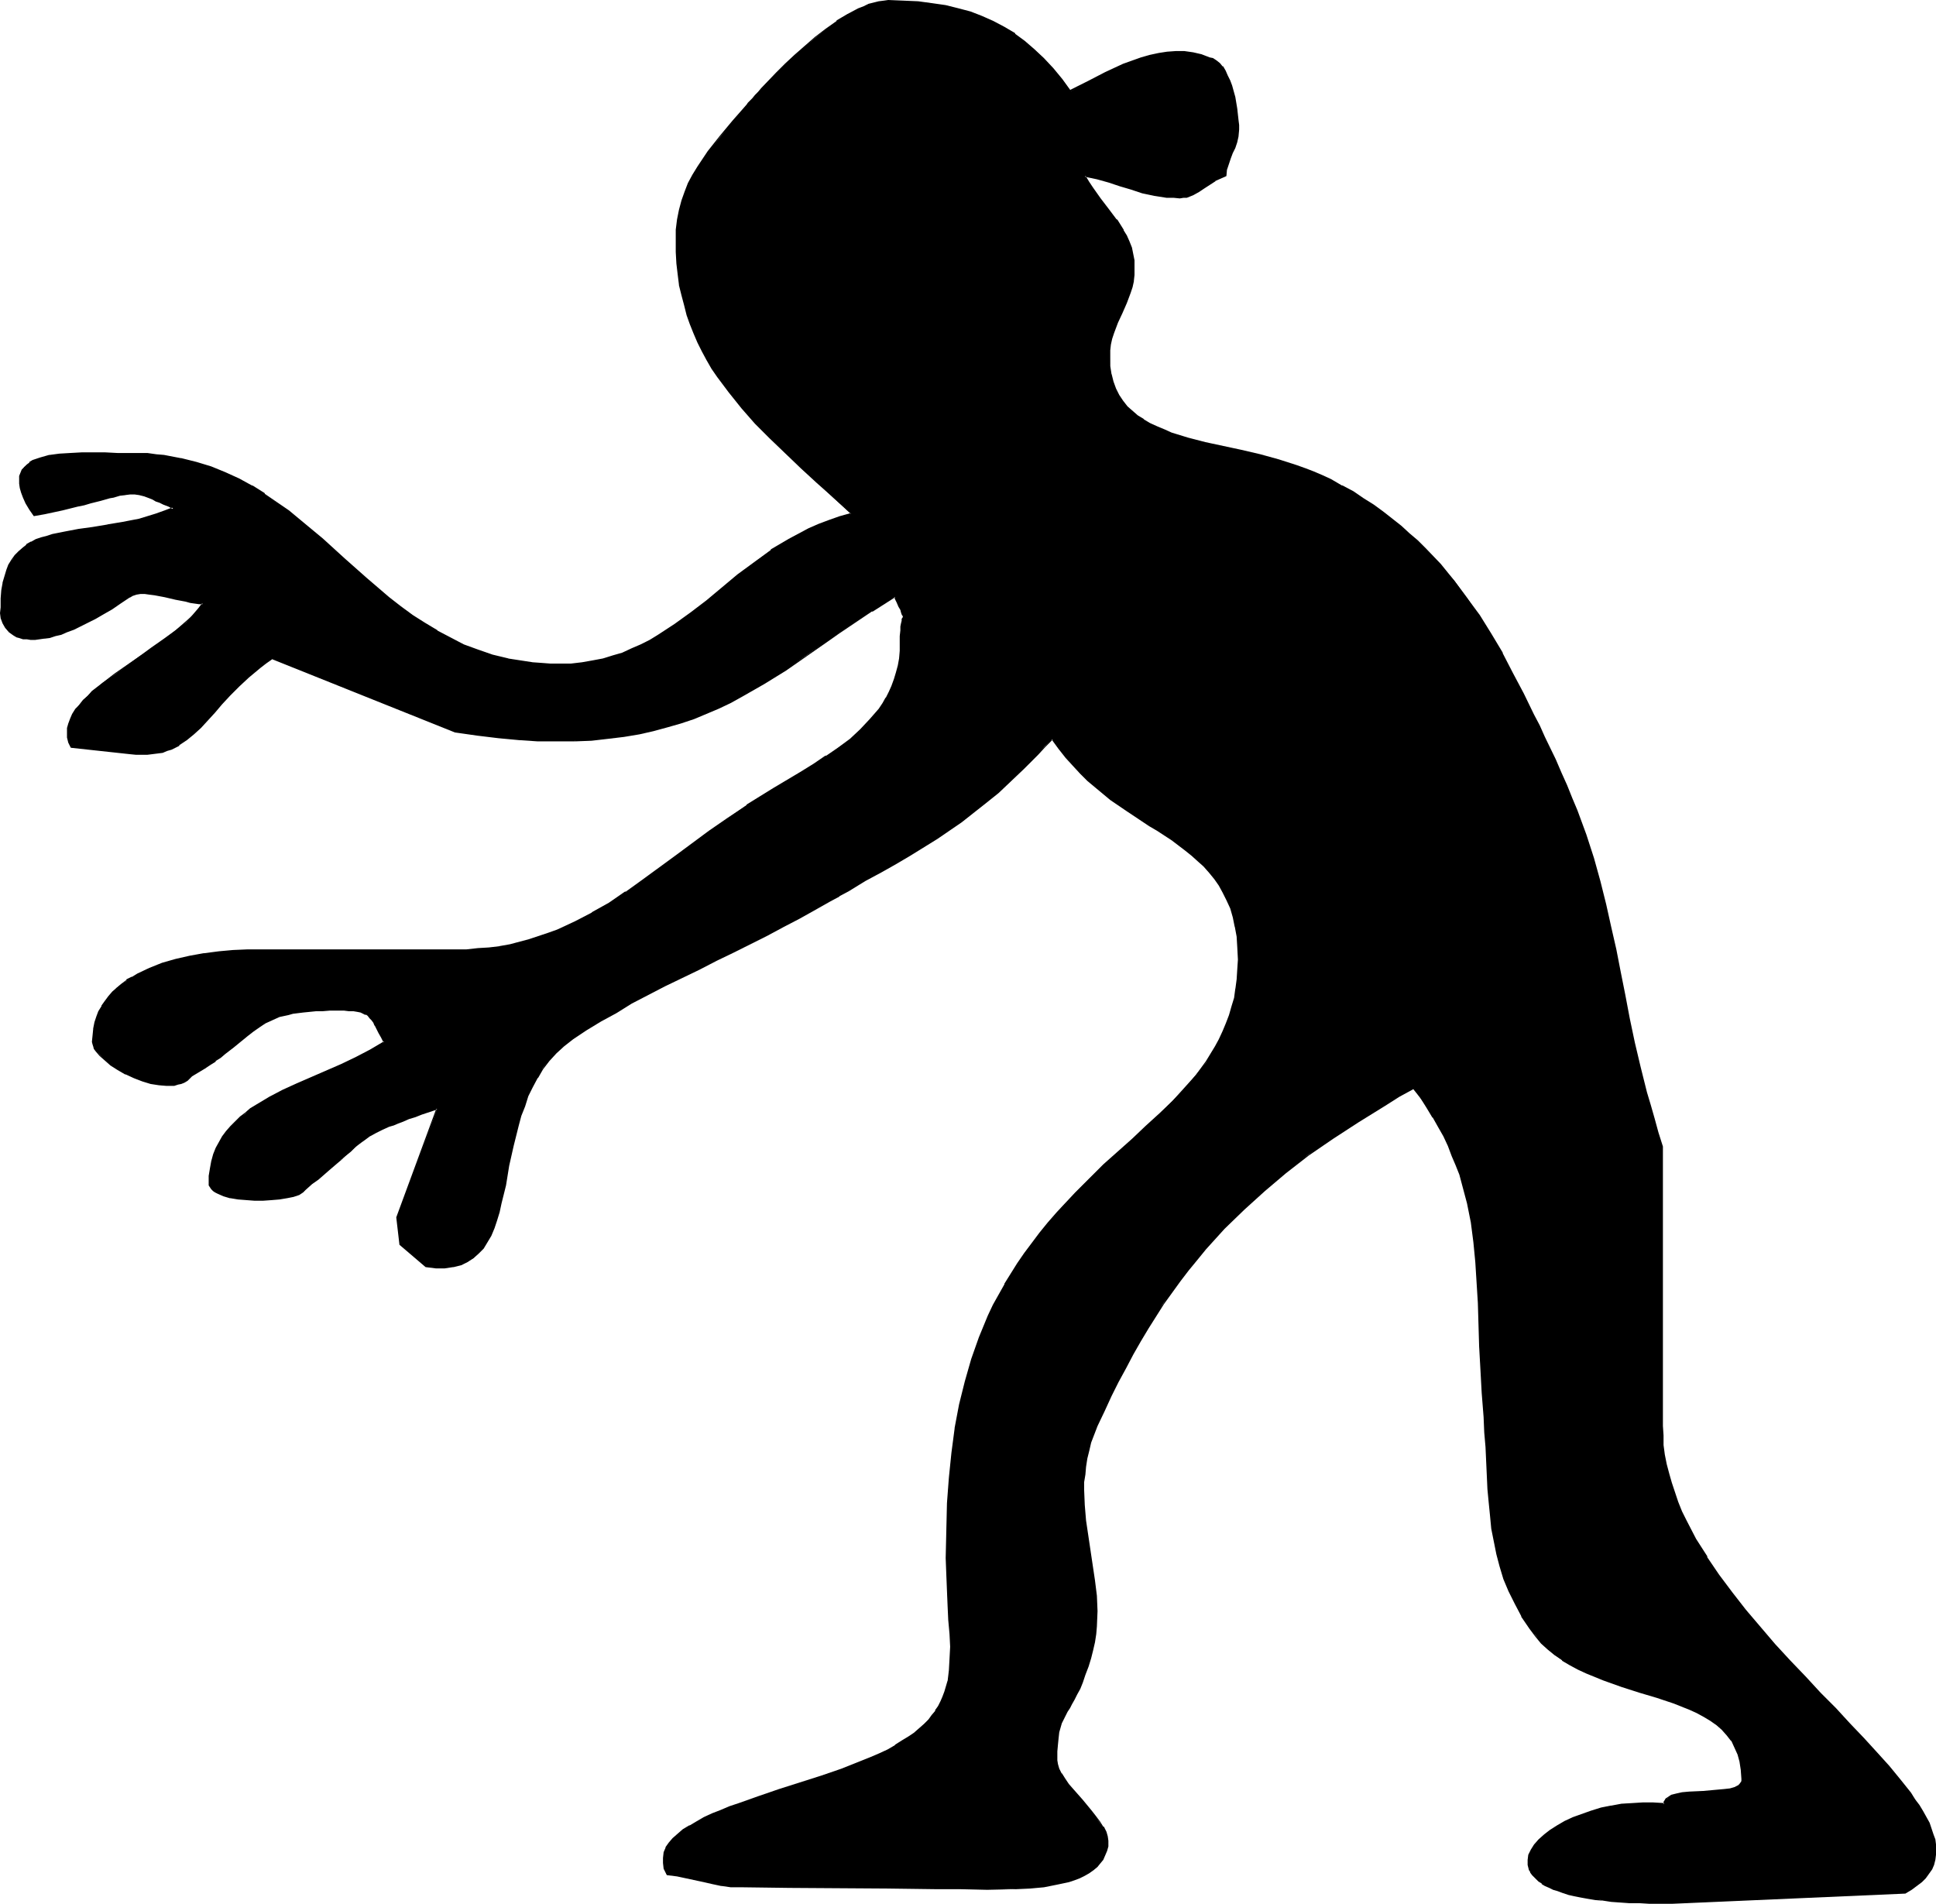
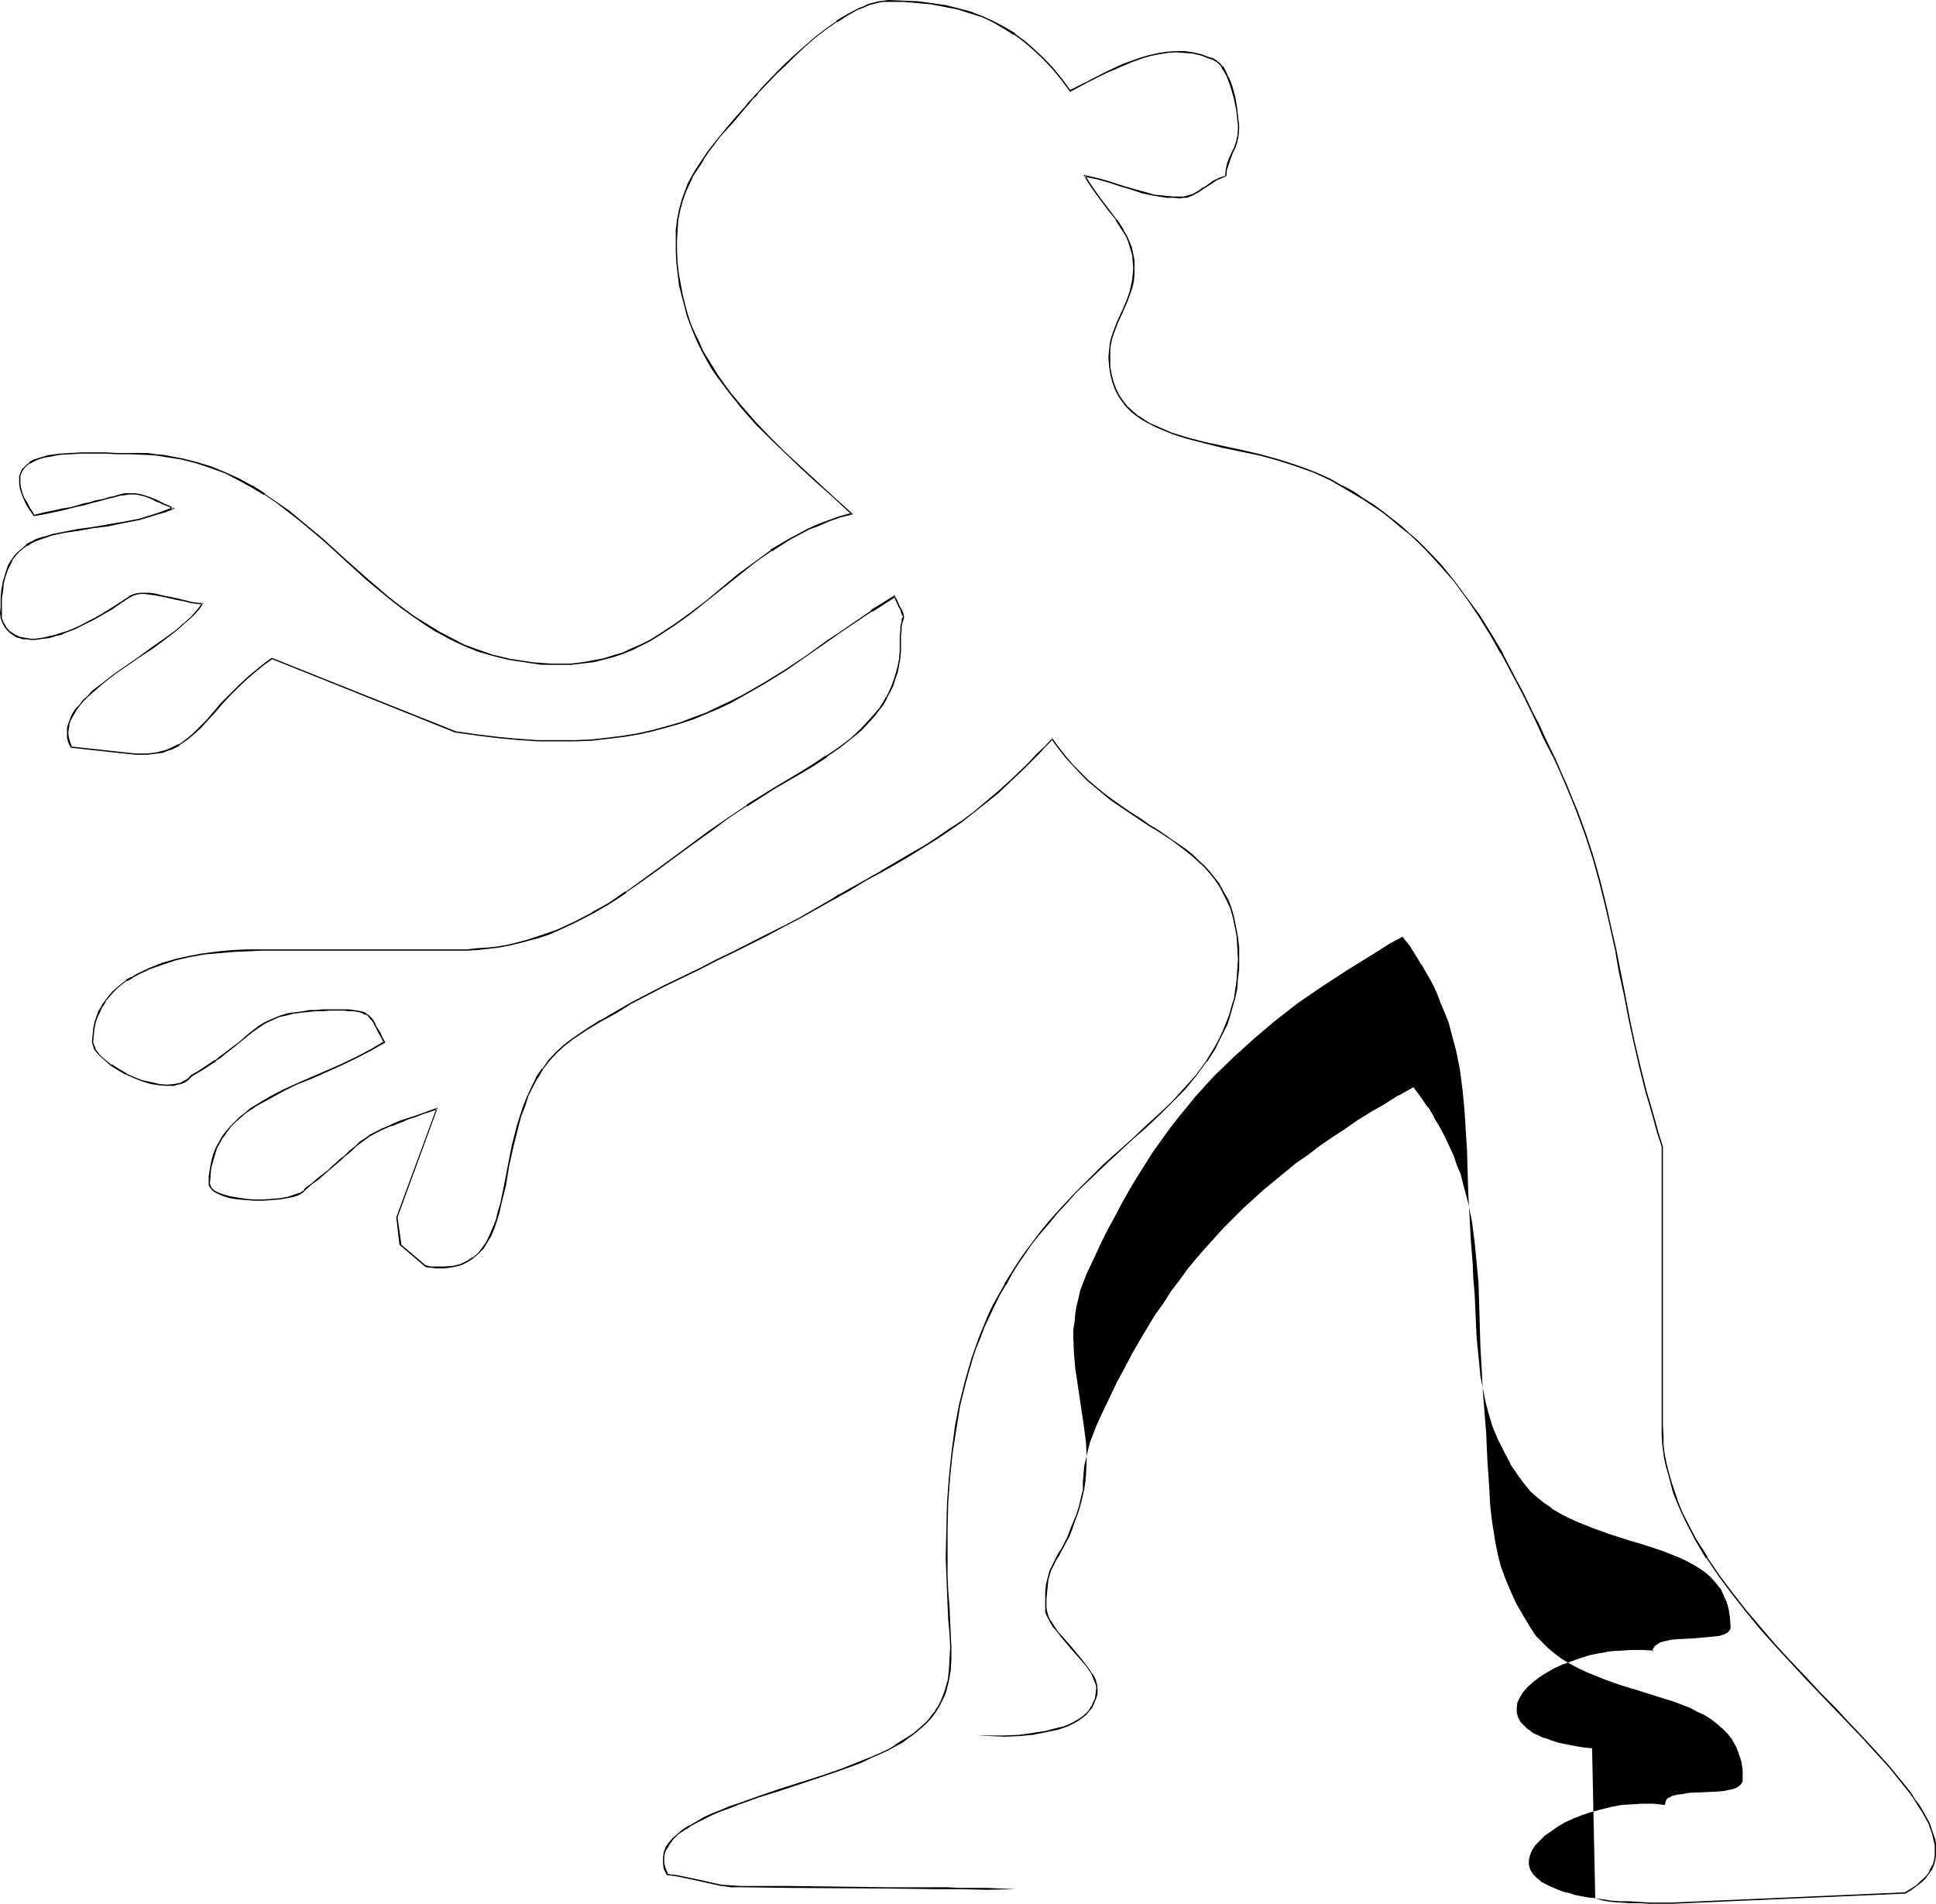
<svg xmlns="http://www.w3.org/2000/svg" xmlns:ns1="http://sodipodi.sourceforge.net/DTD/sodipodi-0.dtd" xmlns:ns2="http://www.inkscape.org/namespaces/inkscape" version="1.0" width="129.724mm" height="127.587mm" id="svg7" ns1:docname="Leaving.wmf">
  <ns1:namedview id="namedview7" pagecolor="#ffffff" bordercolor="#000000" borderopacity="0.25" ns2:showpageshadow="2" ns2:pageopacity="0.0" ns2:pagecheckerboard="0" ns2:deskcolor="#d1d1d1" ns2:document-units="mm" />
  <defs id="defs1">
    <pattern id="WMFhbasepattern" patternUnits="userSpaceOnUse" width="6" height="6" x="0" y="0" />
  </defs>
-   <path style="fill:#000000;fill-opacity:1;fill-rule:evenodd;stroke:none" d="m 224.947,0.323 h 3.878 l 3.717,0.162 3.555,0.485 3.232,0.646 3.232,0.646 3.07,0.808 3.07,1.131 2.747,1.293 2.909,1.454 2.586,1.778 2.424,1.778 2.586,2.101 2.424,2.262 2.262,2.586 2.262,2.586 2.262,3.07 4.363,-2.424 4.525,-2.262 4.525,-1.939 2.101,-0.97 2.262,-0.808 2.262,-0.646 2.262,-0.485 2.101,-0.323 2.262,-0.162 h 2.101 l 2.262,0.323 2.101,0.485 2.101,0.808 0.808,0.162 0.808,0.485 0.808,0.808 0.646,0.808 0.808,0.97 0.485,1.131 0.485,1.293 0.485,1.454 0.808,2.747 0.646,2.909 0.323,2.909 0.162,1.293 v 1.131 l -0.162,1.778 -0.323,1.454 -0.485,1.454 -0.646,1.293 -0.485,1.293 -0.485,1.293 -0.485,1.454 -0.162,1.778 -1.293,0.485 -1.454,0.646 -2.747,1.778 -1.454,0.97 -1.454,0.808 -1.616,0.485 -0.646,0.162 -0.97,0.162 -1.616,-0.162 -1.778,-0.162 -3.07,-0.323 -2.909,-0.646 -2.909,-0.97 -2.909,-0.808 -2.747,-0.97 -2.909,-0.808 -3.232,-0.646 0.97,1.616 0.97,1.454 1.939,2.747 2.101,2.747 2.101,2.586 1.616,2.586 0.808,1.454 0.646,1.454 0.485,1.454 0.485,1.616 0.323,1.778 v 1.778 1.778 l -0.323,1.454 -0.162,1.454 -0.485,1.454 -0.97,2.747 -1.131,2.424 -1.131,2.424 -0.97,2.747 -0.485,1.293 -0.323,1.616 -0.162,1.454 v 1.778 2.262 l 0.323,2.101 0.485,1.939 0.646,1.778 0.808,1.454 0.97,1.616 1.131,1.293 1.293,1.293 1.293,1.131 1.616,0.97 1.616,0.97 1.778,0.808 1.778,0.808 1.939,0.808 1.939,0.646 2.101,0.646 4.363,1.131 4.525,0.97 4.686,1.131 4.686,0.97 4.686,1.293 4.686,1.454 2.101,0.808 2.262,0.808 2.101,0.97 2.101,0.97 2.909,1.616 2.747,1.616 2.586,1.616 2.586,1.616 2.424,1.778 2.424,1.778 2.101,1.778 2.262,1.939 1.939,1.778 2.101,1.939 3.717,4.04 3.555,4.04 3.232,4.363 3.07,4.525 2.909,4.686 2.747,4.848 2.747,5.01 2.747,5.333 2.586,5.333 1.454,2.747 1.293,2.747 2.747,5.818 1.454,3.232 1.454,3.232 1.293,3.232 1.293,3.07 1.131,3.232 1.131,2.909 1.939,6.141 1.616,5.818 1.454,5.818 1.293,5.656 1.293,5.656 1.131,5.818 1.131,5.818 1.131,5.979 1.293,5.979 1.454,6.141 1.616,6.464 0.97,3.394 0.97,3.394 0.97,3.394 1.131,3.555 v 70.781 l 0.162,2.424 v 2.424 l 0.323,2.424 0.485,2.424 0.646,2.424 0.646,2.424 0.646,2.424 0.97,2.424 0.97,2.262 1.131,2.262 2.424,4.686 2.747,4.686 3.07,4.525 3.394,4.525 3.555,4.363 3.555,4.363 3.717,4.363 3.878,4.202 3.878,4.04 3.717,4.04 3.878,3.878 3.717,3.878 3.394,3.717 3.394,3.555 3.07,3.555 2.909,3.394 1.293,1.778 1.293,1.454 1.131,1.616 0.97,1.616 0.97,1.454 0.808,1.616 0.808,1.454 0.485,1.454 0.485,1.293 0.323,1.293 0.323,1.454 v 1.293 1.131 l -0.162,1.293 -0.323,1.131 -0.646,1.131 -0.485,1.131 -0.97,1.131 -0.97,0.97 -1.131,0.97 -1.454,0.97 -1.616,0.97 -58.984,2.586 h -5.656 l -2.586,-0.162 h -2.586 l -2.262,-0.162 -2.262,-0.162 -2.101,-0.323 -1.939,-0.162 -1.939,-0.323 -1.778,-0.323 -1.454,-0.323 -1.616,-0.323 -1.293,-0.485 -1.293,-0.485 -1.293,-0.323 -0.97,-0.485 -0.97,-0.485 -0.808,-0.485 -0.808,-0.646 -0.646,-0.485 -0.646,-0.646 -0.485,-0.485 -0.323,-0.646 -0.323,-0.485 -0.323,-1.293 v -1.293 l 0.162,-1.293 0.646,-1.293 0.808,-1.293 1.131,-1.131 1.293,-1.293 1.616,-1.131 1.778,-1.131 1.778,-1.131 2.101,-0.97 2.262,-0.808 2.424,-0.808 2.424,-0.808 2.586,-0.485 2.586,-0.485 2.747,-0.162 2.586,-0.162 h 2.747 l 2.747,0.323 0.162,-0.485 0.162,-0.485 0.162,-0.323 0.485,-0.323 0.323,-0.323 0.646,-0.323 1.131,-0.323 1.454,-0.323 1.778,-0.162 3.555,-0.162 3.555,-0.162 1.778,-0.323 1.454,-0.162 1.293,-0.323 0.485,-0.323 0.485,-0.323 0.323,-0.323 0.323,-0.323 0.162,-0.485 v -0.485 l -0.162,-2.262 -0.162,-2.101 -0.646,-1.939 -0.646,-1.778 -0.97,-1.616 -1.131,-1.454 -1.293,-1.454 -1.293,-1.131 -1.616,-1.131 -1.616,-0.97 -1.778,-0.97 -1.939,-0.97 -4.04,-1.454 -4.202,-1.454 -4.525,-1.454 -4.525,-1.293 -4.363,-1.616 -4.363,-1.778 -2.262,-0.97 -1.939,-1.131 -2.101,-1.131 -1.778,-1.293 -1.778,-1.454 -1.616,-1.616 -1.454,-1.778 -1.454,-1.778 -2.101,-3.232 -1.616,-3.232 -1.454,-3.07 -1.293,-3.232 -1.131,-3.07 -0.808,-3.07 -0.646,-3.232 -0.485,-3.232 -0.485,-3.394 -0.323,-3.232 -0.162,-3.394 -0.323,-3.555 -0.162,-3.555 -0.162,-3.555 -0.162,-3.717 -0.323,-3.878 -0.485,-6.141 -0.323,-5.979 -0.323,-5.818 -0.162,-5.494 -0.162,-5.494 -0.323,-5.171 -0.323,-5.171 -0.485,-5.01 -0.646,-5.01 -0.97,-4.848 -1.293,-4.848 -0.646,-2.424 -0.97,-2.424 -0.808,-2.424 -1.131,-2.424 -1.131,-2.424 -1.293,-2.424 -1.454,-2.424 -1.454,-2.424 -1.778,-2.424 -1.778,-2.586 -3.717,2.101 -3.555,2.262 -3.394,2.101 -3.394,2.101 -3.232,2.101 -3.232,2.101 -3.07,2.101 -3.07,2.101 -2.909,2.262 -2.747,2.262 -5.494,4.525 -5.171,4.686 -5.01,4.848 -4.525,5.171 -2.262,2.586 -2.262,2.747 -2.101,2.747 -2.101,2.909 -2.101,2.909 -1.939,3.07 -1.939,3.07 -1.939,3.394 -1.939,3.232 -1.778,3.394 -1.939,3.555 -1.778,3.717 -1.778,3.717 -1.778,3.878 -0.808,2.101 -0.808,2.101 -0.485,2.101 -0.485,1.939 -0.323,2.101 -0.323,1.939 -0.162,1.939 v 1.939 l 0.162,3.878 0.323,3.878 1.131,7.595 1.131,7.595 0.485,3.878 0.162,3.878 -0.162,3.878 -0.162,1.939 -0.323,2.101 -0.485,1.939 -0.485,2.101 -0.646,2.101 -0.808,2.101 -0.646,1.939 -0.808,1.616 -0.646,1.454 -0.646,1.131 -0.646,1.131 -0.646,1.131 -0.485,0.808 -0.485,0.97 -0.97,2.101 -0.323,0.97 -0.323,1.293 -0.162,1.454 -0.323,1.616 v 1.778 2.262 0.97 l 0.485,1.131 0.646,1.293 0.808,1.293 0.97,1.293 1.131,1.454 2.424,2.747 2.262,2.747 1.131,1.293 0.97,1.454 0.97,1.293 0.485,1.131 0.485,1.131 0.162,1.131 v 1.293 l -0.323,1.293 -0.485,1.131 -0.485,0.97 -0.646,0.97 -0.808,0.97 -0.97,0.808 -0.97,0.646 -1.293,0.646 -1.131,0.646 -1.454,0.485 -1.293,0.323 -3.07,0.808 -3.232,0.485 -3.555,0.485 -3.555,0.162 -7.272,0.162 -3.555,-0.162 h -3.394 l -3.07,-0.162 h -3.07 -12.282 l -12.282,-0.162 h -12.443 l -12.282,-0.162 -2.586,-0.162 -2.262,-0.162 -2.262,-0.485 -2.262,-0.485 -4.363,-0.97 -2.424,-0.485 -2.586,-0.323 -0.485,-1.454 -0.323,-1.454 v -1.293 l 0.162,-1.293 0.646,-1.293 0.646,-1.131 0.97,-1.131 1.131,-1.131 1.454,-1.131 1.616,-0.97 1.778,-0.97 1.939,-0.97 1.939,-0.97 2.262,-0.97 2.262,-0.97 2.424,-0.808 4.848,-1.778 5.333,-1.778 10.504,-3.394 5.171,-1.778 5.01,-1.939 2.262,-0.97 2.262,-0.97 2.101,-0.97 1.939,-1.131 1.778,-1.131 1.616,-0.97 1.454,-0.97 1.293,-1.131 1.131,-1.131 1.131,-1.131 0.97,-1.131 0.808,-1.131 0.808,-1.293 0.646,-1.131 0.485,-1.293 0.646,-1.293 0.646,-2.586 0.323,-2.747 0.323,-2.909 v -3.07 l -0.162,-3.232 -0.162,-3.555 -0.323,-3.555 -0.162,-3.878 -0.162,-4.04 -0.162,-4.202 0.162,-6.949 0.162,-6.949 0.485,-6.464 0.646,-6.302 0.808,-6.141 1.131,-5.979 1.454,-5.818 1.616,-5.656 0.97,-2.909 1.131,-2.747 0.97,-2.747 1.293,-2.747 1.293,-2.586 1.293,-2.747 1.454,-2.586 1.616,-2.586 1.616,-2.586 1.778,-2.747 1.939,-2.586 1.939,-2.586 2.101,-2.424 2.101,-2.586 2.424,-2.586 2.424,-2.586 3.555,-3.555 3.555,-3.394 7.11,-6.464 3.555,-3.232 3.394,-3.232 3.232,-3.232 3.232,-3.232 2.747,-3.394 2.747,-3.394 2.262,-3.717 0.97,-1.939 0.97,-1.939 0.97,-2.101 0.646,-2.101 0.646,-2.101 0.646,-2.262 0.323,-2.262 0.323,-2.424 0.162,-2.586 0.162,-2.424 -0.162,-3.07 -0.162,-2.747 -0.485,-2.586 -0.485,-2.424 -0.646,-2.101 -0.97,-2.101 -0.97,-1.939 -0.97,-1.939 -1.131,-1.616 -1.454,-1.616 -1.293,-1.454 -1.454,-1.454 -1.616,-1.454 -1.616,-1.293 -3.555,-2.586 -3.717,-2.424 -1.778,-1.131 -1.939,-1.293 -3.878,-2.586 -4.04,-2.747 -1.939,-1.616 -1.939,-1.454 -1.939,-1.778 -1.939,-1.778 -1.778,-1.939 -1.778,-2.101 -1.939,-2.262 -1.616,-2.424 -1.939,1.939 -1.778,1.939 -1.778,1.939 -1.778,1.616 -3.232,3.232 -3.232,2.909 -3.07,2.586 -3.07,2.424 -3.07,2.424 -3.232,2.101 -3.07,2.101 -3.232,2.101 -3.555,2.101 -3.555,2.101 -3.717,2.101 -1.939,1.131 -2.101,1.131 -4.363,2.586 -2.262,1.293 -2.262,1.293 -3.878,2.101 -3.878,2.262 -4.04,2.101 -4.202,2.101 -8.565,4.363 -4.363,2.101 -4.363,2.262 -8.565,4.202 -4.363,2.262 -4.04,2.101 -4.04,2.262 -3.878,2.262 -3.717,2.262 -3.394,2.424 -2.262,1.616 -1.939,1.778 -1.778,1.939 -1.616,2.101 -1.293,2.262 -1.293,2.262 -1.131,2.424 -0.97,2.424 -0.808,2.424 -0.646,2.586 -1.293,5.171 -1.131,5.01 -0.97,4.848 -0.97,4.686 -0.646,2.262 -0.485,2.101 -0.808,1.939 -0.646,1.778 -0.97,1.778 -0.97,1.454 -1.131,1.293 -1.293,1.293 -1.616,0.808 -1.616,0.808 -1.939,0.485 -2.101,0.162 h -2.262 -1.293 l -1.293,-0.162 -6.464,-5.656 -0.808,-6.787 10.181,-27.472 -2.101,0.646 -1.778,0.646 -1.778,0.646 -1.616,0.485 -1.293,0.485 -1.293,0.485 -1.293,0.485 -0.97,0.485 -1.939,0.808 -1.616,0.808 -1.293,0.808 -1.293,0.808 -1.131,0.808 -1.131,1.131 -1.454,1.131 -1.454,1.454 -0.97,0.646 -0.97,0.97 -1.131,0.808 -0.97,0.97 -1.293,1.131 -1.454,1.131 -1.616,1.293 -1.616,1.293 -0.162,0.323 -0.323,0.323 -0.485,0.323 -0.646,0.323 -1.293,0.485 -1.616,0.323 -1.939,0.323 -1.939,0.162 -2.262,0.162 h -2.101 l -2.101,-0.162 -2.101,-0.323 -1.939,-0.162 -1.778,-0.646 -1.454,-0.485 -0.646,-0.323 -0.485,-0.323 -0.323,-0.485 -0.323,-0.323 -0.162,-0.485 -0.162,-0.485 0.162,-1.939 0.162,-1.939 0.323,-1.778 0.485,-1.616 0.646,-1.616 0.808,-1.454 0.808,-1.454 0.97,-1.454 0.97,-1.131 1.293,-1.293 1.293,-1.131 1.293,-0.97 1.293,-1.131 1.454,-0.97 3.232,-1.778 3.394,-1.778 3.555,-1.778 3.717,-1.616 7.434,-3.232 3.878,-1.778 3.555,-1.939 3.555,-2.101 -0.646,-1.131 -0.646,-1.131 -0.485,-1.131 -0.485,-0.808 -0.323,-0.808 -0.485,-0.646 -0.485,-0.485 -0.485,-0.485 -0.646,-0.485 -0.485,-0.162 -0.808,-0.323 -0.808,-0.162 -0.97,-0.162 -1.131,-0.162 h -1.293 -1.454 -2.101 -1.939 l -1.616,0.162 -1.616,0.162 -1.616,0.162 -1.293,0.162 -1.293,0.162 -1.293,0.162 -2.101,0.646 -1.939,0.808 -1.616,0.808 -1.616,0.97 -1.616,1.131 -1.454,1.293 -1.616,1.293 -1.939,1.616 -2.101,1.454 -1.131,0.97 -1.293,0.808 -1.293,0.97 -1.454,0.97 -1.616,0.97 -1.616,0.97 -0.485,0.646 -0.646,0.485 -0.808,0.485 -0.646,0.323 -0.97,0.162 -0.808,0.162 -1.939,0.162 -1.939,-0.162 -2.101,-0.485 -2.101,-0.485 -2.101,-0.808 -2.101,-0.97 -1.939,-1.131 -1.778,-1.131 -1.454,-1.131 -1.293,-1.293 -0.97,-1.131 -0.485,-0.646 -0.162,-0.485 -0.162,-0.485 -0.162,-0.646 0.162,-1.616 0.162,-1.616 0.323,-1.616 0.485,-1.454 0.646,-1.454 0.646,-1.293 0.808,-1.293 0.808,-1.131 1.131,-1.131 0.97,-1.131 1.293,-0.97 1.293,-0.808 1.293,-0.808 1.454,-0.808 2.909,-1.454 3.232,-1.293 3.394,-0.97 3.555,-0.808 3.717,-0.646 3.717,-0.485 3.555,-0.162 3.717,-0.323 h 3.555 48.965 2.909 l 2.909,-0.162 2.747,-0.323 2.747,-0.323 2.586,-0.485 2.586,-0.646 2.424,-0.646 2.424,-0.646 2.262,-0.808 2.424,-0.97 4.363,-2.101 4.363,-2.262 4.202,-2.424 4.202,-2.747 4.202,-2.909 4.202,-3.07 4.202,-3.07 4.363,-3.232 4.363,-3.232 4.525,-3.232 4.848,-3.394 6.949,-4.202 6.787,-4.04 3.232,-1.939 3.232,-2.101 3.07,-2.262 2.909,-2.101 2.747,-2.424 2.424,-2.586 1.131,-1.293 1.131,-1.293 0.97,-1.454 0.808,-1.454 0.808,-1.616 0.808,-1.454 0.485,-1.616 0.485,-1.778 0.485,-1.778 0.323,-1.778 0.162,-1.939 v -2.101 -1.616 l 0.162,-1.454 v -0.97 l 0.162,-0.808 0.162,-0.646 0.162,-0.323 0.162,-0.646 -0.162,-0.485 v -0.323 l -0.323,-0.485 -0.162,-0.485 -0.485,-0.97 -0.485,-1.131 -0.323,-0.646 -0.323,-0.646 -5.818,3.555 -5.656,3.878 -2.586,1.778 -2.909,1.939 -5.333,3.717 -5.333,3.717 -5.494,3.394 -5.656,3.232 -2.909,1.454 -2.909,1.616 -3.07,1.293 -3.232,1.293 -3.232,1.131 -3.394,0.97 -3.555,0.97 -3.717,0.808 -3.717,0.646 -4.04,0.485 -4.202,0.485 -4.202,0.162 h -4.525 -4.848 l -4.848,-0.323 -5.171,-0.485 -5.333,-0.646 -5.656,-0.808 -46.379,-18.584 -1.616,1.131 -1.454,1.131 -2.909,2.424 -2.424,2.262 -2.262,2.262 -2.101,2.262 -1.778,2.101 -1.778,2.101 -1.778,1.778 -1.778,1.616 -1.778,1.454 -1.778,1.293 -2.101,0.97 -1.131,0.485 -1.131,0.323 -1.131,0.323 -1.293,0.162 -1.293,0.162 H 35.875 34.421 l -1.616,-0.162 -14.867,-1.616 -0.485,-1.131 -0.162,-1.293 -0.162,-1.131 0.162,-1.293 0.162,-1.131 0.485,-1.131 0.646,-1.293 0.646,-1.131 0.808,-1.131 0.97,-1.131 1.131,-1.131 1.293,-1.131 2.586,-2.262 3.07,-2.101 6.141,-4.525 3.232,-2.101 3.07,-2.262 2.909,-2.262 2.747,-2.101 1.131,-1.293 1.131,-0.97 0.97,-1.293 0.97,-1.131 h -0.97 l -1.131,-0.162 -1.131,-0.162 -1.131,-0.323 -2.586,-0.646 -2.747,-0.485 -2.586,-0.485 -1.293,-0.323 H 36.683 35.552 l -1.131,0.162 -0.808,0.323 -0.808,0.323 -2.262,1.616 -2.262,1.454 -2.101,1.293 -1.939,1.131 -2.101,0.97 -1.778,0.97 -1.778,0.808 -1.616,0.646 -1.454,0.646 -1.616,0.323 -1.293,0.485 -1.454,0.162 -1.131,0.162 -1.131,0.162 H 7.757 l -0.97,-0.162 -0.97,-0.162 -0.808,-0.162 -0.808,-0.323 -0.646,-0.323 -1.131,-0.808 -0.97,-0.97 -0.646,-1.293 -0.485,-1.131 v -1.293 -1.454 -2.262 l 0.162,-2.101 0.323,-1.778 0.485,-1.778 0.485,-1.454 0.646,-1.454 0.646,-1.131 0.808,-1.131 0.808,-0.97 0.97,-0.97 1.131,-0.808 1.131,-0.646 1.293,-0.646 1.293,-0.485 1.293,-0.323 1.616,-0.485 3.07,-0.646 3.394,-0.646 3.555,-0.485 3.878,-0.485 3.878,-0.808 4.04,-0.808 4.363,-1.293 2.101,-0.646 2.262,-0.808 -1.293,-0.646 -1.131,-0.485 -1.131,-0.485 -0.808,-0.485 -0.97,-0.323 -0.808,-0.323 -1.293,-0.485 -1.293,-0.323 -1.131,-0.162 h -1.131 l -1.293,0.162 -1.293,0.162 -1.778,0.485 -0.808,0.162 -1.131,0.323 -1.131,0.323 -1.293,0.323 -1.454,0.323 -1.454,0.485 -1.778,0.323 -1.778,0.485 -2.101,0.485 -2.101,0.485 -2.424,0.485 -2.586,0.485 -0.97,-1.616 -0.808,-1.454 -0.808,-1.454 -0.485,-1.293 -0.323,-1.131 -0.162,-1.131 v -0.97 -0.97 l 0.323,-0.808 0.323,-0.646 0.485,-0.808 0.646,-0.485 0.646,-0.485 0.97,-0.646 0.808,-0.323 1.131,-0.323 0.97,-0.323 1.293,-0.323 2.424,-0.323 2.747,-0.162 2.909,-0.162 h 5.979 l 3.07,0.162 h 3.07 4.525 l 2.262,0.323 1.939,0.162 4.202,0.808 3.878,0.97 3.878,1.131 3.555,1.454 3.394,1.616 3.394,1.778 3.232,2.101 3.07,2.101 2.909,2.101 2.909,2.262 5.656,4.848 5.656,5.01 5.494,5.01 5.656,4.848 2.909,2.262 3.07,2.101 3.07,2.101 3.232,1.939 3.232,1.778 3.555,1.778 3.555,1.293 3.717,1.293 3.878,0.97 4.202,0.646 2.101,0.323 2.262,0.162 2.101,0.162 h 2.424 2.909 l 2.747,-0.323 2.747,-0.323 2.586,-0.646 2.586,-0.646 2.424,-0.808 2.424,-0.97 2.262,-1.131 2.101,-1.131 2.262,-1.293 4.202,-2.747 4.04,-2.909 3.878,-3.07 8.08,-6.626 4.202,-3.232 4.202,-3.07 4.525,-2.747 2.424,-1.293 2.424,-1.293 2.586,-1.131 2.747,-0.97 2.586,-0.97 2.909,-0.808 -4.363,-3.878 -4.202,-4.04 -4.202,-3.717 -1.939,-1.939 -1.939,-1.778 -3.878,-3.878 -3.717,-3.717 -3.394,-3.878 -3.232,-4.04 -2.909,-3.878 -1.454,-2.101 -1.293,-2.101 -1.131,-2.262 -1.131,-2.101 -0.97,-2.424 -0.97,-2.262 -0.808,-2.424 -0.646,-2.424 -0.646,-2.586 -0.485,-2.586 -0.485,-2.586 -0.323,-2.747 -0.162,-2.909 v -2.909 l 0.162,-2.747 0.162,-2.586 0.485,-2.424 0.646,-2.262 0.808,-2.262 0.97,-2.262 0.97,-1.939 1.293,-2.101 1.293,-1.939 1.293,-1.939 3.07,-3.878 3.232,-3.878 3.394,-4.04 0.485,-0.485 0.485,-0.485 0.646,-0.808 0.646,-0.646 0.646,-0.808 0.808,-0.97 1.939,-1.939 1.939,-2.101 2.262,-2.101 2.424,-2.262 2.424,-2.262 2.747,-2.262 2.586,-2.101 2.909,-2.101 2.586,-1.616 2.747,-1.454 1.293,-0.485 1.293,-0.646 1.293,-0.323 1.293,-0.323 1.293,-0.162 z" id="path1" />
  <path style="fill:#000000;fill-opacity:1;fill-rule:evenodd;stroke:none" d="m 224.947,0.485 h 3.878 l 3.717,0.323 3.555,0.323 h -0.162 l 3.394,0.646 3.232,0.646 3.07,0.97 3.07,0.97 2.747,1.293 2.747,1.616 v 0 l 2.586,1.616 V 8.726 l 2.586,1.939 2.424,2.101 2.424,2.262 2.262,2.424 2.262,2.747 2.262,3.07 4.525,-2.424 4.525,-2.262 4.525,-1.939 2.262,-0.97 2.262,-0.808 2.101,-0.646 2.424,-0.485 2.101,-0.323 h -0.162 l 2.262,-0.162 2.101,0.162 2.262,0.162 h -0.162 l 2.101,0.485 2.101,0.808 0.97,0.323 0.808,0.485 -0.162,-0.162 0.808,0.646 0.808,0.97 h -0.162 l 0.646,0.97 v 0 l 0.646,1.131 0.485,1.293 0.485,1.293 0.808,2.747 0.646,3.07 v -0.162 l 0.323,2.909 0.162,1.293 v 1.131 l -0.162,1.778 v -0.162 l -0.323,1.454 -0.485,1.454 -0.646,1.293 -0.646,1.454 -0.485,1.293 -0.323,1.454 v 0 l -0.162,1.778 0.162,-0.162 -1.454,0.485 -1.293,0.646 h -0.162 l -2.747,1.939 v -0.162 l -1.293,0.97 v 0 l -1.454,0.808 -1.616,0.485 v 0 l -0.646,0.162 h -0.97 -1.616 l -1.778,-0.162 -3.07,-0.323 v 0 l -2.909,-0.808 -2.909,-0.808 -2.747,-0.808 -2.909,-0.97 -2.909,-0.808 -3.555,-0.808 1.131,1.939 v 0 l 0.97,1.454 2.101,2.909 1.939,2.586 2.101,2.586 h -0.162 l 1.778,2.747 v 0 l 0.808,1.293 0.646,1.454 0.485,1.616 0.485,1.616 0.162,1.616 v 0 l 0.162,1.778 -0.162,1.778 -0.162,1.454 v 0 l -0.323,1.454 -0.323,1.454 -0.97,2.586 -1.131,2.586 -1.131,2.424 -0.97,2.586 -0.485,1.454 -0.323,1.454 v 0.162 l -0.162,1.454 -0.162,1.778 0.162,2.262 0.323,2.101 v 0 l 0.485,1.939 0.646,1.778 0.808,1.616 v 0 l 0.97,1.454 1.131,1.454 1.293,1.293 1.454,1.131 1.454,0.97 v 0 l 1.778,0.97 1.616,0.808 1.939,0.808 1.939,0.808 1.939,0.646 2.101,0.646 4.363,1.131 4.525,1.131 4.686,0.97 4.686,0.97 4.686,1.293 4.525,1.454 2.262,0.808 2.262,0.808 2.101,0.97 2.101,0.97 2.747,1.616 v 0 l 2.747,1.616 2.747,1.616 2.424,1.616 v 0 l 2.424,1.616 2.424,1.939 2.101,1.778 2.262,1.778 2.101,1.939 1.939,1.939 3.717,4.04 3.555,4.04 3.232,4.363 3.07,4.525 v 0 l 2.909,4.686 2.747,4.848 v -0.162 l 2.747,5.171 2.747,5.171 2.586,5.333 1.293,2.747 1.293,2.909 2.909,5.656 1.454,3.232 1.454,3.394 1.293,3.07 1.293,3.232 1.131,3.07 1.131,3.07 1.939,5.979 1.616,5.818 1.454,5.818 1.293,5.656 1.293,5.818 0.97,5.656 1.293,5.818 1.131,5.979 1.293,5.979 1.454,6.302 1.616,6.464 0.97,3.232 0.97,3.394 0.97,3.555 1.131,3.394 v 0 70.781 2.424 l 0.162,2.424 0.323,2.424 v 0.162 l 0.485,2.424 0.646,2.262 0.646,2.424 0.646,2.424 0.97,2.424 0.97,2.262 1.131,2.424 2.424,4.686 v 0 l 2.747,4.686 h 0.162 l 3.07,4.525 3.232,4.363 3.555,4.525 3.555,4.363 3.717,4.202 3.878,4.202 3.878,4.202 3.878,4.04 3.717,3.878 3.717,3.878 3.555,3.717 3.232,3.555 3.232,3.555 2.747,3.394 1.293,1.616 1.293,1.616 1.131,1.616 0.97,1.616 v 0 l 0.97,1.454 v 0 l 0.808,1.454 0.808,1.454 0.485,1.454 0.485,1.293 0.323,1.454 0.323,1.293 v 0 1.293 1.131 0 l -0.162,1.293 -0.323,1.131 -0.646,1.131 -0.485,1.131 v 0 l -0.808,0.97 -1.131,0.97 -1.131,1.131 -1.293,0.808 v 0 l -1.616,0.97 v 0 l -58.984,2.586 h -5.656 l -2.586,-0.162 -2.586,-0.162 h -2.262 l -2.262,-0.162 -2.101,-0.323 -1.939,-0.323 1.939,0.646 2.101,0.323 2.262,0.162 2.262,0.162 h 2.586 l 2.586,0.162 h 5.656 l 59.146,-2.586 1.616,-0.97 v 0 l 1.293,-0.97 1.293,-0.97 0.97,-0.97 0.808,-1.131 0.808,-1.131 0.485,-1.131 0.323,-1.293 0.162,-1.293 v -1.131 -1.293 -0.162 l -0.162,-1.293 -0.485,-1.293 -0.485,-1.454 -0.485,-1.454 -0.808,-1.454 -0.808,-1.454 v 0 l -0.97,-1.616 v 0 l -1.131,-1.454 -0.97,-1.616 -1.293,-1.616 -1.293,-1.616 -2.909,-3.555 -3.07,-3.394 -3.394,-3.717 -3.555,-3.717 -3.555,-3.878 -3.878,-3.878 -3.717,-4.04 -3.878,-4.04 -3.878,-4.202 -3.717,-4.363 -3.717,-4.363 -3.394,-4.363 -3.394,-4.525 -3.07,-4.525 h 0.162 l -2.909,-4.525 v 0 l -2.424,-4.686 -1.131,-2.262 -0.97,-2.424 -0.808,-2.424 -0.808,-2.424 -0.646,-2.262 -0.646,-2.424 -0.485,-2.424 v 0 l -0.323,-2.424 v -2.424 l -0.162,-2.424 v -70.781 l -1.131,-3.555 -0.97,-3.555 -0.97,-3.394 -0.97,-3.232 -1.616,-6.464 -1.454,-6.141 -1.293,-6.141 -1.131,-5.979 -1.131,-5.656 -1.131,-5.818 -1.293,-5.656 -1.293,-5.818 -1.454,-5.818 -1.616,-5.818 -1.939,-5.979 -1.131,-3.07 -1.131,-3.07 -1.293,-3.07 -1.293,-3.232 -1.454,-3.232 -1.454,-3.394 -2.747,-5.656 -1.293,-2.909 -1.454,-2.747 -2.586,-5.333 -2.747,-5.171 -2.586,-5.01 v -0.162 l -2.909,-4.848 -2.909,-4.686 v 0 l -3.232,-4.363 -3.232,-4.363 -3.394,-4.202 -3.878,-4.04 -1.939,-1.939 -2.101,-1.778 -2.101,-1.939 -2.262,-1.778 -2.262,-1.778 -2.424,-1.778 v 0 l -2.586,-1.616 -2.586,-1.778 -2.747,-1.454 h -0.162 l -2.747,-1.616 -2.101,-0.97 -2.262,-0.97 -2.101,-0.808 -2.262,-0.808 -4.525,-1.454 -4.686,-1.293 -4.848,-1.131 -4.525,-0.97 -4.525,-0.97 -4.363,-1.131 -2.101,-0.646 -2.101,-0.646 -1.778,-0.808 -1.939,-0.808 -1.778,-0.808 -1.616,-0.97 h 0.162 l -1.616,-0.97 -1.293,-1.131 -1.293,-1.131 -1.131,-1.454 -0.97,-1.454 v 0 l -0.808,-1.616 -0.646,-1.778 -0.485,-1.939 v 0.162 l -0.323,-2.101 V 90.497 88.719 l 0.162,-1.454 v 0 l 0.323,-1.454 0.485,-1.454 0.97,-2.586 1.131,-2.424 1.131,-2.586 0.97,-2.586 0.485,-1.454 0.323,-1.454 v -0.162 l 0.162,-1.454 v -1.778 -1.778 -0.162 l -0.323,-1.616 -0.323,-1.616 -0.646,-1.616 -0.646,-1.454 -0.808,-1.293 v -0.162 l -1.616,-2.586 h -0.162 l -1.939,-2.586 -2.101,-2.747 -1.939,-2.747 -0.97,-1.454 v 0 l -0.97,-1.616 -0.162,0.323 3.07,0.646 2.909,0.808 2.909,0.97 2.747,0.808 2.909,0.97 3.07,0.646 v 0 l 3.07,0.485 h 1.778 l 1.616,0.162 0.97,-0.162 h 0.808 l 1.616,-0.646 1.454,-0.808 v 0 l 1.454,-0.97 v 0 l 2.747,-1.778 h -0.162 l 1.454,-0.646 1.454,-0.646 0.162,-1.778 v 0.162 l 0.485,-1.454 0.485,-1.454 0.485,-1.293 0.646,-1.293 0.485,-1.454 0.323,-1.454 v 0 l 0.162,-1.778 v -1.131 l -0.162,-1.293 -0.323,-2.909 v 0 l -0.485,-2.909 -0.808,-2.909 -0.485,-1.293 -0.646,-1.293 -0.485,-1.131 v 0 l -0.646,-1.131 h -0.162 l -0.646,-0.808 -0.808,-0.646 -0.97,-0.646 -0.808,-0.162 -2.101,-0.808 -2.101,-0.485 v 0 l -2.262,-0.323 h -2.101 l -2.262,0.162 v 0 l -2.101,0.323 -2.262,0.485 -2.262,0.646 -2.262,0.808 -2.262,0.808 -4.525,2.101 -4.363,2.262 -4.525,2.262 0.162,0.162 -2.101,-2.909 -2.262,-2.747 -2.424,-2.586 -2.424,-2.262 -2.424,-2.101 -2.424,-1.778 V 8.403 l -2.747,-1.616 v 0 l -2.747,-1.454 -2.909,-1.293 -2.909,-1.131 -3.07,-0.808 -3.232,-0.808 -3.394,-0.485 v 0 L 232.542,0.323 228.825,0.162 224.947,0 Z" id="path2" />
-   <path style="fill:#000000;fill-opacity:1;fill-rule:evenodd;stroke:none" d="m 404,480.763 -1.939,-0.162 h 0.162 l -1.778,-0.323 -1.616,-0.323 -1.454,-0.485 -1.454,-0.323 -1.293,-0.485 -1.131,-0.485 -1.131,-0.485 -0.97,-0.485 -0.808,-0.485 v 0.162 l -0.646,-0.646 -0.646,-0.485 -0.646,-0.646 -0.485,-0.485 v 0 l -0.323,-0.646 v 0.162 l -0.323,-0.646 -0.323,-1.131 v 0 -1.293 0 l 0.323,-1.293 0.485,-1.131 v 0 l 0.808,-1.293 v 0 l 1.131,-1.131 1.293,-1.293 1.616,-1.131 1.616,-1.131 v 0 l 1.939,-1.131 2.101,-0.97 2.101,-0.808 2.424,-0.808 2.424,-0.646 2.586,-0.646 v 0 l 2.586,-0.485 2.747,-0.162 2.586,-0.162 h 2.747 l 2.909,0.323 0.162,-0.646 v 0 l 0.162,-0.485 -0.162,0.162 0.323,-0.485 0.323,-0.323 0.485,-0.162 v 0 l 0.485,-0.323 1.293,-0.323 h -0.162 l 1.454,-0.162 1.778,-0.323 3.555,-0.162 3.555,-0.162 1.778,-0.162 1.454,-0.323 h 0.162 l 1.131,-0.323 0.646,-0.323 0.485,-0.323 0.323,-0.323 0.323,-0.485 0.162,-0.323 v -0.646 -2.262 l -0.323,-2.101 v 0 l -0.646,-1.939 -0.646,-1.778 -0.97,-1.616 v -0.162 l -1.131,-1.454 -1.293,-1.293 -1.454,-1.293 -1.454,-1.131 v 0 l -1.778,-1.131 v 0 l -1.778,-0.808 -1.778,-0.97 -4.202,-1.616 -4.202,-1.293 -4.525,-1.454 -4.363,-1.293 -4.525,-1.616 -4.363,-1.778 -2.101,-0.97 -2.101,-1.131 v 0 l -1.939,-1.131 v 0 l -1.778,-1.293 -1.778,-1.454 -1.616,-1.616 -1.616,-1.616 -1.293,-1.939 v 0 l -1.939,-3.232 v 0 l -1.778,-3.07 -1.454,-3.232 -1.293,-3.07 -1.131,-3.07 -0.808,-3.232 -0.646,-3.232 -0.485,-3.232 v 0.162 l -0.485,-3.394 -0.323,-3.232 -0.162,-3.394 -0.485,-7.11 -0.162,-3.555 -0.162,-3.717 -0.323,-3.878 -0.485,-6.141 -0.323,-5.979 -0.323,-5.818 -0.162,-5.494 -0.162,-5.494 -0.162,-5.171 -0.485,-5.171 -0.485,-5.01 -0.646,-5.01 v 0 l -0.97,-4.848 -1.293,-4.848 -0.646,-2.586 -0.97,-2.262 -0.808,-2.424 -1.131,-2.424 -1.131,-2.424 -1.293,-2.424 -1.454,-2.424 v -0.162 l -1.454,-2.424 h -0.162 l -1.616,-2.424 -1.939,-2.586 -3.717,2.101 h -0.162 l -3.555,2.262 -3.394,1.939 -3.394,2.101 -3.232,2.262 -3.232,2.101 v 0 l -3.07,2.101 -2.909,2.262 -3.07,2.101 -2.747,2.262 -5.494,4.525 -5.171,4.686 -4.848,4.848 -4.686,5.171 -2.262,2.586 -2.262,2.747 -2.101,2.909 -2.101,2.747 -1.939,3.07 -2.101,2.909 v 0 l -1.939,3.232 -1.939,3.232 v 0 l -1.939,3.394 -1.778,3.394 -1.939,3.555 -1.778,3.717 -1.778,3.717 -1.778,3.878 -0.808,2.101 -0.808,2.101 -0.485,1.939 -0.485,2.101 -0.485,1.939 v 0.162 l -0.162,1.939 -0.162,1.939 v 1.939 l 0.162,3.878 0.323,3.878 1.131,7.595 1.131,7.595 0.485,3.878 0.162,3.878 -0.162,3.878 -0.162,1.939 -0.323,2.101 v 0 l -0.485,1.939 -0.485,2.101 -0.646,2.101 -0.808,1.939 -0.808,1.939 -0.646,1.778 -0.646,1.293 -0.646,1.293 -0.646,1.131 v -0.162 l -0.646,1.131 -0.485,0.97 v 0 l -0.485,0.97 -0.97,1.939 -0.323,1.131 -0.323,1.293 -0.323,1.293 v 0.162 l -0.162,1.616 v 1.778 2.262 1.131 l 0.485,1.131 0.646,1.131 v 0.162 l 0.808,1.293 1.131,1.293 0.97,1.293 2.424,2.909 2.424,2.747 1.131,1.293 0.97,1.293 0.808,1.293 v 0 l 0.485,1.293 0.485,1.131 v -0.162 l 0.162,1.131 -0.162,1.293 v 0 l -0.162,1.293 -0.485,0.97 -0.485,1.131 v -0.162 l -0.646,1.131 -0.808,0.808 -0.97,0.808 -0.97,0.646 v 0 l -1.131,0.646 -1.293,0.646 -1.293,0.485 -1.454,0.323 -3.07,0.808 -3.232,0.485 h 0.162 l -3.555,0.485 -3.555,0.162 h -7.272 l 7.272,0.323 3.555,-0.162 3.555,-0.323 v 0 l 3.232,-0.646 3.07,-0.646 1.454,-0.485 1.293,-0.485 1.293,-0.646 1.131,-0.646 v 0 l 1.131,-0.808 0.97,-0.808 0.646,-0.808 0.808,-0.97 v 0 l 0.485,-1.131 0.485,-1.131 0.323,-1.131 v -0.162 -1.293 l -0.162,-1.131 -0.323,-1.131 -0.646,-1.293 h -0.162 l -0.808,-1.293 -0.97,-1.293 -1.131,-1.454 -2.262,-2.747 -2.424,-2.747 -1.131,-1.293 -0.97,-1.454 -0.808,-1.293 v 0.162 l -0.646,-1.293 -0.323,-1.131 v 0 l -0.162,-0.97 v -2.262 l 0.162,-1.778 0.162,-1.616 v 0 l 0.162,-1.454 0.323,-1.131 0.323,-1.131 0.97,-1.939 0.485,-0.97 v 0 l 0.646,-0.97 0.485,-0.97 v 0 l 0.646,-1.131 0.646,-1.293 0.808,-1.454 0.646,-1.616 0.646,-1.939 0.808,-2.101 0.646,-2.101 0.485,-1.939 0.485,-2.101 v 0 l 0.323,-2.101 0.162,-1.939 0.162,-3.878 -0.162,-3.878 -0.485,-3.878 -1.131,-7.595 -1.131,-7.595 -0.323,-3.878 -0.162,-3.878 v -1.939 l 0.323,-1.939 0.162,-1.939 v 0 l 0.323,-2.101 0.485,-1.939 0.485,-2.101 0.808,-2.101 0.808,-2.101 1.778,-3.717 1.778,-3.878 1.778,-3.555 1.939,-3.555 1.778,-3.394 1.939,-3.394 v 0 l 1.939,-3.232 1.939,-3.07 v 0 l 1.939,-3.07 2.101,-2.909 2.101,-2.909 2.101,-2.747 2.262,-2.747 2.101,-2.586 4.686,-5.171 5.01,-4.848 5.171,-4.686 5.333,-4.525 2.909,-2.262 2.909,-2.262 3.07,-2.101 3.07,-2.101 v 0 l 3.232,-2.101 3.232,-2.101 3.394,-2.101 3.394,-2.101 3.555,-2.262 v 0 l 3.555,-1.939 -0.162,-0.162 1.939,2.424 1.616,2.586 v 0 l 1.454,2.424 v -0.162 l 1.454,2.586 1.293,2.262 1.131,2.424 0.97,2.586 0.97,2.262 0.97,2.424 0.646,2.424 1.293,4.848 0.97,4.848 v 0 l 0.646,5.01 0.485,5.01 0.323,5.171 0.323,5.171 0.162,5.494 0.162,5.494 0.323,5.818 0.323,5.979 0.485,6.141 0.162,3.878 0.323,3.717 0.162,3.555 0.323,7.11 0.323,3.394 0.323,3.232 0.323,3.394 v 0 l 0.646,3.232 0.646,3.232 0.808,3.07 0.97,3.232 1.293,3.07 1.616,3.232 1.616,3.07 v 0.162 l 2.101,3.07 v 0 l 1.454,1.939 1.454,1.778 1.616,1.454 1.778,1.454 1.939,1.293 v 0.162 l 1.939,1.131 v 0 l 2.101,1.131 2.101,0.97 4.363,1.778 4.525,1.616 4.525,1.454 4.363,1.293 4.363,1.454 4.04,1.616 1.778,0.808 1.778,0.97 v 0 l 1.616,0.97 v 0 l 1.616,1.131 1.293,1.131 1.293,1.454 1.131,1.454 v -0.162 l 0.808,1.778 0.808,1.778 0.485,1.778 v 0 l 0.323,2.101 0.162,2.262 v 0.485 0 l -0.162,0.485 v -0.162 l -0.323,0.485 -0.323,0.323 -0.323,0.162 v 0 l -0.646,0.323 -1.131,0.323 v 0 l -1.454,0.162 -1.778,0.162 -3.555,0.323 -3.555,0.162 -1.778,0.162 -1.454,0.323 v 0 l -1.293,0.323 -0.485,0.323 -0.485,0.323 -0.485,0.323 -0.162,0.323 -0.323,0.485 v 0.646 l 0.162,-0.323 -2.747,-0.162 h -2.747 l -2.586,0.162 -2.747,0.162 -2.586,0.485 h -0.162 l -2.424,0.485 -2.586,0.808 -2.262,0.808 -2.262,0.808 -2.101,0.97 -1.939,1.131 v 0 l -1.778,1.131 -1.454,1.131 -1.454,1.293 -1.131,1.293 -0.808,1.293 v 0 l -0.646,1.293 -0.162,1.293 v 1.293 l 0.323,1.293 0.323,0.485 v 0.162 l 0.485,0.646 0.485,0.485 0.485,0.485 0.646,0.646 0.808,0.485 v 0.162 l 0.808,0.485 1.131,0.485 0.97,0.485 1.131,0.323 1.293,0.485 1.454,0.485 1.454,0.323 1.616,0.323 1.778,0.323 v 0 l 1.939,0.323 1.939,0.162 z" id="path3" />
+   <path style="fill:#000000;fill-opacity:1;fill-rule:evenodd;stroke:none" d="m 404,480.763 -1.939,-0.162 h 0.162 l -1.778,-0.323 -1.616,-0.323 -1.454,-0.485 -1.454,-0.323 -1.293,-0.485 -1.131,-0.485 -1.131,-0.485 -0.97,-0.485 -0.808,-0.485 v 0.162 l -0.646,-0.646 -0.646,-0.485 -0.646,-0.646 -0.485,-0.485 v 0 l -0.323,-0.646 v 0.162 l -0.323,-0.646 -0.323,-1.131 v 0 -1.293 0 l 0.323,-1.293 0.485,-1.131 v 0 l 0.808,-1.293 v 0 l 1.131,-1.131 1.293,-1.293 1.616,-1.131 1.616,-1.131 v 0 l 1.939,-1.131 2.101,-0.97 2.101,-0.808 2.424,-0.808 2.424,-0.646 2.586,-0.646 v 0 l 2.586,-0.485 2.747,-0.162 2.586,-0.162 h 2.747 l 2.909,0.323 0.162,-0.646 v 0 l 0.162,-0.485 -0.162,0.162 0.323,-0.485 0.323,-0.323 0.485,-0.162 v 0 l 0.485,-0.323 1.293,-0.323 h -0.162 l 1.454,-0.162 1.778,-0.323 3.555,-0.162 3.555,-0.162 1.778,-0.162 1.454,-0.323 h 0.162 l 1.131,-0.323 0.646,-0.323 0.485,-0.323 0.323,-0.323 0.323,-0.485 0.162,-0.323 v -0.646 -2.262 l -0.323,-2.101 v 0 l -0.646,-1.939 -0.646,-1.778 -0.97,-1.616 v -0.162 l -1.131,-1.454 -1.293,-1.293 -1.454,-1.293 -1.454,-1.131 v 0 l -1.778,-1.131 v 0 l -1.778,-0.808 -1.778,-0.97 -4.202,-1.616 -4.202,-1.293 -4.525,-1.454 -4.363,-1.293 -4.525,-1.616 -4.363,-1.778 -2.101,-0.97 -2.101,-1.131 v 0 l -1.939,-1.131 v 0 l -1.778,-1.293 -1.778,-1.454 -1.616,-1.616 -1.616,-1.616 -1.293,-1.939 v 0 l -1.939,-3.232 v 0 l -1.778,-3.07 -1.454,-3.232 -1.293,-3.07 -1.131,-3.07 -0.808,-3.232 -0.646,-3.232 -0.485,-3.232 v 0.162 l -0.485,-3.394 -0.323,-3.232 -0.162,-3.394 -0.485,-7.11 -0.162,-3.555 -0.162,-3.717 -0.323,-3.878 -0.485,-6.141 -0.323,-5.979 -0.323,-5.818 -0.162,-5.494 -0.162,-5.494 -0.162,-5.171 -0.485,-5.171 -0.485,-5.01 -0.646,-5.01 v 0 l -0.97,-4.848 -1.293,-4.848 -0.646,-2.586 -0.97,-2.262 -0.808,-2.424 -1.131,-2.424 -1.131,-2.424 -1.293,-2.424 -1.454,-2.424 v -0.162 l -1.454,-2.424 h -0.162 l -1.616,-2.424 -1.939,-2.586 -3.717,2.101 h -0.162 l -3.555,2.262 -3.394,1.939 -3.394,2.101 -3.232,2.262 -3.232,2.101 v 0 l -3.07,2.101 -2.909,2.262 -3.07,2.101 -2.747,2.262 -5.494,4.525 -5.171,4.686 -4.848,4.848 -4.686,5.171 -2.262,2.586 -2.262,2.747 -2.101,2.909 -2.101,2.747 -1.939,3.07 -2.101,2.909 v 0 l -1.939,3.232 -1.939,3.232 v 0 l -1.939,3.394 -1.778,3.394 -1.939,3.555 -1.778,3.717 -1.778,3.717 -1.778,3.878 -0.808,2.101 -0.808,2.101 -0.485,1.939 -0.485,2.101 -0.485,1.939 v 0.162 l -0.162,1.939 -0.162,1.939 v 1.939 v 0 l -0.485,1.939 -0.485,2.101 -0.646,2.101 -0.808,1.939 -0.808,1.939 -0.646,1.778 -0.646,1.293 -0.646,1.293 -0.646,1.131 v -0.162 l -0.646,1.131 -0.485,0.97 v 0 l -0.485,0.97 -0.97,1.939 -0.323,1.131 -0.323,1.293 -0.323,1.293 v 0.162 l -0.162,1.616 v 1.778 2.262 1.131 l 0.485,1.131 0.646,1.131 v 0.162 l 0.808,1.293 1.131,1.293 0.97,1.293 2.424,2.909 2.424,2.747 1.131,1.293 0.97,1.293 0.808,1.293 v 0 l 0.485,1.293 0.485,1.131 v -0.162 l 0.162,1.131 -0.162,1.293 v 0 l -0.162,1.293 -0.485,0.97 -0.485,1.131 v -0.162 l -0.646,1.131 -0.808,0.808 -0.97,0.808 -0.97,0.646 v 0 l -1.131,0.646 -1.293,0.646 -1.293,0.485 -1.454,0.323 -3.07,0.808 -3.232,0.485 h 0.162 l -3.555,0.485 -3.555,0.162 h -7.272 l 7.272,0.323 3.555,-0.162 3.555,-0.323 v 0 l 3.232,-0.646 3.07,-0.646 1.454,-0.485 1.293,-0.485 1.293,-0.646 1.131,-0.646 v 0 l 1.131,-0.808 0.97,-0.808 0.646,-0.808 0.808,-0.97 v 0 l 0.485,-1.131 0.485,-1.131 0.323,-1.131 v -0.162 -1.293 l -0.162,-1.131 -0.323,-1.131 -0.646,-1.293 h -0.162 l -0.808,-1.293 -0.97,-1.293 -1.131,-1.454 -2.262,-2.747 -2.424,-2.747 -1.131,-1.293 -0.97,-1.454 -0.808,-1.293 v 0.162 l -0.646,-1.293 -0.323,-1.131 v 0 l -0.162,-0.97 v -2.262 l 0.162,-1.778 0.162,-1.616 v 0 l 0.162,-1.454 0.323,-1.131 0.323,-1.131 0.97,-1.939 0.485,-0.97 v 0 l 0.646,-0.97 0.485,-0.97 v 0 l 0.646,-1.131 0.646,-1.293 0.808,-1.454 0.646,-1.616 0.646,-1.939 0.808,-2.101 0.646,-2.101 0.485,-1.939 0.485,-2.101 v 0 l 0.323,-2.101 0.162,-1.939 0.162,-3.878 -0.162,-3.878 -0.485,-3.878 -1.131,-7.595 -1.131,-7.595 -0.323,-3.878 -0.162,-3.878 v -1.939 l 0.323,-1.939 0.162,-1.939 v 0 l 0.323,-2.101 0.485,-1.939 0.485,-2.101 0.808,-2.101 0.808,-2.101 1.778,-3.717 1.778,-3.878 1.778,-3.555 1.939,-3.555 1.778,-3.394 1.939,-3.394 v 0 l 1.939,-3.232 1.939,-3.07 v 0 l 1.939,-3.07 2.101,-2.909 2.101,-2.909 2.101,-2.747 2.262,-2.747 2.101,-2.586 4.686,-5.171 5.01,-4.848 5.171,-4.686 5.333,-4.525 2.909,-2.262 2.909,-2.262 3.07,-2.101 3.07,-2.101 v 0 l 3.232,-2.101 3.232,-2.101 3.394,-2.101 3.394,-2.101 3.555,-2.262 v 0 l 3.555,-1.939 -0.162,-0.162 1.939,2.424 1.616,2.586 v 0 l 1.454,2.424 v -0.162 l 1.454,2.586 1.293,2.262 1.131,2.424 0.97,2.586 0.97,2.262 0.97,2.424 0.646,2.424 1.293,4.848 0.97,4.848 v 0 l 0.646,5.01 0.485,5.01 0.323,5.171 0.323,5.171 0.162,5.494 0.162,5.494 0.323,5.818 0.323,5.979 0.485,6.141 0.162,3.878 0.323,3.717 0.162,3.555 0.323,7.11 0.323,3.394 0.323,3.232 0.323,3.394 v 0 l 0.646,3.232 0.646,3.232 0.808,3.07 0.97,3.232 1.293,3.07 1.616,3.232 1.616,3.07 v 0.162 l 2.101,3.07 v 0 l 1.454,1.939 1.454,1.778 1.616,1.454 1.778,1.454 1.939,1.293 v 0.162 l 1.939,1.131 v 0 l 2.101,1.131 2.101,0.97 4.363,1.778 4.525,1.616 4.525,1.454 4.363,1.293 4.363,1.454 4.04,1.616 1.778,0.808 1.778,0.97 v 0 l 1.616,0.97 v 0 l 1.616,1.131 1.293,1.131 1.293,1.454 1.131,1.454 v -0.162 l 0.808,1.778 0.808,1.778 0.485,1.778 v 0 l 0.323,2.101 0.162,2.262 v 0.485 0 l -0.162,0.485 v -0.162 l -0.323,0.485 -0.323,0.323 -0.323,0.162 v 0 l -0.646,0.323 -1.131,0.323 v 0 l -1.454,0.162 -1.778,0.162 -3.555,0.323 -3.555,0.162 -1.778,0.162 -1.454,0.323 v 0 l -1.293,0.323 -0.485,0.323 -0.485,0.323 -0.485,0.323 -0.162,0.323 -0.323,0.485 v 0.646 l 0.162,-0.323 -2.747,-0.162 h -2.747 l -2.586,0.162 -2.747,0.162 -2.586,0.485 h -0.162 l -2.424,0.485 -2.586,0.808 -2.262,0.808 -2.262,0.808 -2.101,0.97 -1.939,1.131 v 0 l -1.778,1.131 -1.454,1.131 -1.454,1.293 -1.131,1.293 -0.808,1.293 v 0 l -0.646,1.293 -0.162,1.293 v 1.293 l 0.323,1.293 0.323,0.485 v 0.162 l 0.485,0.646 0.485,0.485 0.485,0.485 0.646,0.646 0.808,0.485 v 0.162 l 0.808,0.485 1.131,0.485 0.97,0.485 1.131,0.323 1.293,0.485 1.454,0.485 1.454,0.323 1.616,0.323 1.778,0.323 v 0 l 1.939,0.323 1.939,0.162 z" id="path3" />
  <path style="fill:#000000;fill-opacity:1;fill-rule:evenodd;stroke:none" d="m 249.995,478.178 h -6.949 l -3.07,-0.162 h -3.07 -12.282 l -24.725,-0.323 h -12.282 l -2.586,-0.162 -2.262,-0.162 v 0 l -2.262,-0.485 -2.101,-0.485 -4.525,-0.97 -2.424,-0.485 v 0 l -2.586,-0.323 h 0.323 l -0.646,-1.454 -0.323,-1.293 v 0 -1.293 0 l 0.162,-1.293 0.646,-1.293 v 0.162 l 0.646,-1.131 v 0 l 0.97,-1.293 1.131,-1.131 1.454,-0.97 v 0 l 1.616,-0.97 h -0.162 l 1.778,-0.97 1.939,-0.97 1.939,-0.97 2.262,-0.97 2.262,-0.808 2.424,-0.97 5.01,-1.778 5.171,-1.616 10.666,-3.555 5.171,-1.778 4.848,-1.778 2.262,-1.131 2.262,-0.97 2.101,-0.97 2.101,-1.131 v 0 l 1.778,-0.97 1.454,-1.131 v 0 l 1.616,-1.131 1.293,-1.131 1.131,-0.97 1.131,-1.131 0.97,-1.131 0.808,-1.131 v 0 l 0.808,-1.293 v 0 l 0.646,-1.293 0.646,-1.293 0.485,-1.293 0.646,-2.586 v 0 l 0.485,-2.747 0.162,-2.909 v -3.07 l -0.162,-3.232 -0.162,-3.555 -0.162,-3.555 -0.323,-3.878 -0.162,-4.04 V 394.63 387.681 l 0.162,-6.949 0.485,-6.464 0.646,-6.302 0.97,-6.141 v 0 l 0.97,-5.979 1.454,-5.818 1.616,-5.656 0.97,-2.909 1.131,-2.747 0.97,-2.586 1.293,-2.747 1.293,-2.747 1.293,-2.586 1.616,-2.747 v 0.162 l 1.454,-2.747 1.616,-2.586 v 0 l 1.778,-2.586 1.778,-2.586 2.101,-2.586 2.101,-2.424 2.101,-2.586 2.424,-2.586 2.262,-2.586 3.717,-3.555 3.555,-3.394 7.11,-6.626 3.555,-3.07 3.394,-3.232 3.232,-3.232 3.232,-3.232 2.747,-3.394 2.586,-3.555 h 0.162 l 2.262,-3.555 v -0.162 l 0.97,-1.939 0.97,-1.939 0.97,-1.939 0.646,-2.101 0.646,-2.262 0.646,-2.262 0.485,-2.262 v 0 l 0.162,-2.424 0.323,-2.586 v -2.424 -3.07 l -0.323,-2.747 -0.485,-2.586 v 0 l -0.485,-2.424 -0.646,-2.262 -0.808,-2.101 -1.131,-1.939 -0.97,-1.778 v -0.162 l -1.293,-1.616 -1.293,-1.616 -1.293,-1.454 -1.616,-1.454 -1.454,-1.454 -1.616,-1.293 -3.555,-2.424 -3.717,-2.586 v 0 l -1.939,-1.131 v 0 l -1.778,-1.293 v 0 l -4.04,-2.586 v 0 l -3.878,-2.747 -1.939,-1.454 -1.939,-1.616 -1.939,-1.616 -1.939,-1.939 -1.939,-1.939 -1.778,-2.101 -1.778,-2.262 -1.778,-2.424 -1.939,2.101 -1.939,1.778 -1.778,1.939 -1.616,1.616 -3.394,3.232 -3.232,2.909 -3.07,2.586 -3.07,2.586 -3.07,2.262 -3.232,2.101 -3.07,2.101 v 0 l -3.232,2.101 -3.394,1.939 -3.555,2.101 -3.878,2.262 h 0.162 l -2.101,1.131 -1.939,1.131 -4.363,2.424 -2.262,1.293 h -0.162 l -2.262,1.454 v 0 l -3.717,2.101 -3.878,2.262 -4.04,2.101 -4.202,2.101 -8.565,4.363 -4.363,2.101 -4.363,2.262 -8.726,4.202 -8.403,4.363 -3.878,2.262 -3.878,2.262 h -0.162 l -3.555,2.262 v 0 l -3.555,2.424 -2.101,1.616 -2.101,1.939 -1.778,1.939 -1.454,2.101 h -0.162 l -1.454,2.101 v 0.162 l -1.131,2.262 -1.131,2.424 -0.97,2.424 -0.808,2.424 -0.808,2.586 -1.293,5.01 -0.97,5.01 -0.97,5.01 -0.97,4.686 -0.646,2.101 -0.485,2.101 -0.808,1.939 -0.808,1.939 -0.808,1.616 v 0 l -0.97,1.454 v 0 l -1.131,1.454 -1.293,1.131 v -0.162 l -1.454,0.97 v 0 l -1.616,0.808 -1.939,0.485 v 0 l -2.101,0.162 h -2.262 -1.293 l -1.293,-0.323 0.162,0.162 -6.464,-5.494 h 0.162 l -0.97,-6.787 v 0 l 10.181,-27.795 -2.262,0.808 -1.778,0.646 -1.778,0.646 -1.616,0.485 -1.454,0.485 -1.293,0.485 -1.131,0.485 -0.97,0.485 -1.939,0.808 -1.616,0.808 -1.293,0.646 -0.162,0.162 -1.131,0.808 -1.293,0.808 -1.131,1.131 -1.454,1.131 -1.454,1.454 -0.97,0.646 0.323,0.323 0.808,-0.808 1.616,-1.293 1.293,-1.293 1.293,-0.97 1.131,-0.808 1.293,-0.97 -0.162,0.162 1.454,-0.808 1.616,-0.808 1.778,-0.808 1.131,-0.323 1.131,-0.485 1.293,-0.485 1.454,-0.646 1.616,-0.485 1.616,-0.646 1.939,-0.646 1.939,-0.646 -0.162,-0.323 -10.181,27.634 0.808,6.949 6.626,5.656 1.293,0.162 1.293,0.162 h 2.262 l 2.101,-0.323 h 0.162 l 1.939,-0.485 1.616,-0.808 v 0 l 1.454,-0.97 1.293,-1.131 1.293,-1.293 v 0 l 0.97,-1.616 v 0 l 0.97,-1.616 0.808,-1.939 0.646,-1.939 0.646,-2.101 0.485,-2.262 1.131,-4.525 0.808,-5.01 1.131,-5.01 1.293,-5.171 0.646,-2.424 0.97,-2.424 0.808,-2.586 1.131,-2.262 1.293,-2.424 v 0.162 l 1.293,-2.262 v 0 l 1.616,-2.101 1.778,-1.939 1.939,-1.778 2.262,-1.778 3.394,-2.262 v 0 l 3.717,-2.262 v 0 l 3.878,-2.101 3.878,-2.424 8.403,-4.363 8.726,-4.202 4.363,-2.262 4.363,-2.101 8.403,-4.202 4.202,-2.262 4.04,-2.101 4.04,-2.262 3.717,-2.101 v 0 l 2.424,-1.293 h -0.162 l 2.424,-1.293 4.202,-2.586 2.101,-1.131 2.101,-1.131 v 0 l 3.717,-2.101 3.555,-2.101 3.394,-2.101 3.394,-2.101 v 0 l 3.07,-2.101 3.07,-2.101 3.07,-2.424 3.07,-2.424 3.232,-2.586 3.232,-3.07 3.232,-3.07 1.778,-1.778 1.778,-1.778 1.778,-1.939 1.939,-1.939 h -0.323 l 1.778,2.424 1.778,2.262 1.778,1.939 1.939,2.101 1.778,1.778 1.939,1.616 1.939,1.616 1.939,1.616 4.04,2.747 v 0 l 3.878,2.586 v 0 l 1.939,1.293 v 0 l 1.939,1.131 v 0 l 3.717,2.424 3.394,2.586 1.616,1.293 1.616,1.454 1.454,1.293 1.293,1.454 1.454,1.778 1.131,1.616 v 0 l 0.97,1.778 0.97,1.939 0.97,2.101 0.646,2.262 0.485,2.424 v -0.162 l 0.485,2.586 0.162,2.747 0.162,3.07 -0.162,2.424 -0.162,2.586 -0.323,2.424 v -0.162 l -0.323,2.424 -0.646,2.101 -0.646,2.262 -0.808,2.101 -0.808,1.939 -0.97,2.101 -0.97,1.778 v 0 l -2.262,3.717 v 0 l -2.586,3.555 -2.909,3.232 -3.07,3.394 -3.232,3.07 -3.555,3.232 -3.394,3.232 -7.272,6.464 -3.555,3.555 -3.555,3.555 -2.424,2.586 -2.262,2.424 -2.262,2.586 -2.101,2.586 -1.939,2.586 -1.939,2.586 -1.778,2.586 v 0 l -1.616,2.586 -1.616,2.586 v 0.162 l -1.454,2.586 -1.454,2.586 -1.293,2.747 -1.131,2.747 -1.131,2.747 -0.97,2.747 -0.97,2.747 -1.616,5.656 -1.454,5.818 -1.131,5.979 v 0.162 l -0.808,6.141 -0.646,6.302 -0.485,6.464 -0.162,6.949 -0.162,6.949 0.162,4.202 0.162,4.04 0.162,3.878 0.162,3.555 0.323,3.555 0.162,3.232 -0.162,3.07 -0.162,2.909 -0.323,2.747 v -0.162 l -0.808,2.747 -0.485,1.293 -0.485,1.131 -0.646,1.293 v 0 l -0.808,1.131 h 0.162 l -0.97,1.131 -0.808,1.131 -1.131,1.131 -1.293,1.131 -1.293,1.131 -1.454,0.97 v 0 l -1.616,0.97 -1.778,1.131 h 0.162 l -1.939,1.131 -2.101,0.97 -2.262,0.97 -2.424,0.97 -4.848,1.939 -5.171,1.778 -10.666,3.394 -5.171,1.778 -5.01,1.778 -2.424,0.808 -2.262,0.97 -2.101,0.808 -2.101,0.97 -1.939,1.131 -1.616,0.97 h -0.162 l -1.616,0.97 v 0 l -1.293,1.131 -1.293,1.131 -0.97,1.131 v 0 l -0.808,1.131 v 0.162 l -0.485,1.131 -0.162,1.454 v 1.293 l 0.162,1.454 0.808,1.616 2.586,0.323 v 0 l 2.262,0.485 4.525,0.97 2.101,0.485 2.262,0.485 h 0.162 l 2.262,0.323 h 2.586 l 12.282,0.162 24.725,0.162 12.282,0.162 h 3.07 3.07 l 6.949,0.162 7.272,-0.162 z" id="path4" />
  <path style="fill:#000000;fill-opacity:1;fill-rule:evenodd;stroke:none" d="m 86.133,293.468 -0.97,0.97 -0.97,0.808 -1.131,1.131 -1.293,0.97 -1.454,1.131 -1.454,1.293 -1.778,1.293 -0.162,0.485 -0.323,0.162 v 0 l -0.485,0.323 v 0 l -0.485,0.162 -1.454,0.485 -1.454,0.485 v 0 l -1.939,0.323 -1.939,0.162 -2.262,0.162 h -2.101 l -2.101,-0.162 -2.101,-0.323 -1.939,-0.323 v 0 l -1.778,-0.485 -1.293,-0.485 -0.646,-0.323 v 0 l -0.485,-0.323 -0.485,-0.485 -0.162,-0.323 v 0 l -0.162,-0.323 v 0 l -0.162,-0.485 0.162,-1.939 0.162,-1.939 v 0 l 0.485,-1.778 0.485,-1.616 0.485,-1.616 0.808,-1.454 0.808,-1.454 v 0.162 l 0.97,-1.454 0.97,-1.293 1.131,-1.131 1.293,-1.131 1.293,-1.131 1.454,-0.97 1.454,-0.97 v 0 l 3.232,-1.778 3.232,-1.778 3.555,-1.778 3.717,-1.454 7.595,-3.394 3.717,-1.778 3.717,-1.939 v 0 l 3.717,-2.101 -0.808,-1.454 -0.485,-1.131 -0.646,-0.97 -0.485,-0.808 v -0.162 l -0.323,-0.646 -0.485,-0.808 v 0 l -0.485,-0.485 -0.485,-0.485 -0.646,-0.323 v -0.162 l -0.646,-0.323 -0.646,-0.162 -0.808,-0.162 -1.131,-0.162 v 0 L 88.395,255.653 h -1.293 -3.555 -1.939 l -1.616,0.162 h -1.616 l -1.616,0.323 -1.293,0.162 -1.293,0.162 h -0.162 l -1.131,0.162 -2.101,0.646 -1.939,0.808 -1.778,0.808 v 0 l -1.616,0.97 v 0 l -1.454,1.131 -1.616,1.293 -1.616,1.454 -1.939,1.454 -2.101,1.616 -1.131,0.808 -1.131,0.97 v -0.162 l -1.454,0.97 v 0 l -1.454,0.97 v 0 l -1.454,0.97 -1.778,0.97 -0.485,0.646 -0.646,0.485 v 0 l -0.646,0.323 v 0 l -0.808,0.485 -0.808,0.162 -0.808,0.162 v 0 l -1.939,0.162 -1.939,-0.162 h 0.162 l -2.101,-0.485 -2.262,-0.485 -2.101,-0.808 -2.101,-0.97 h 0.162 l -1.939,-1.131 -1.778,-1.131 v 0.162 l -1.616,-1.293 -1.293,-1.131 -0.97,-1.293 -0.323,-0.485 h 0.162 l -0.323,-0.646 -0.162,-0.485 v 0.162 l -0.162,-0.646 0.162,-1.616 0.162,-1.616 v 0 l 0.323,-1.616 0.485,-1.454 0.646,-1.293 0.646,-1.454 v 0.162 l 0.808,-1.293 h -0.162 l 0.97,-1.131 0.97,-1.131 1.131,-1.131 1.131,-0.97 1.293,-0.97 v 0.162 l 1.454,-0.808 h -0.162 l 1.454,-0.808 3.07,-1.454 3.232,-1.131 3.394,-1.131 3.555,-0.808 3.555,-0.646 v 0 l 3.717,-0.323 3.555,-0.323 3.717,-0.162 3.555,-0.162 h 48.965 2.909 l 2.909,-0.162 2.747,-0.323 2.747,-0.323 v 0 l 2.586,-0.485 2.586,-0.646 2.424,-0.646 2.424,-0.646 2.424,-0.808 2.262,-0.97 4.525,-2.101 4.363,-2.262 v 0 l 4.202,-2.424 4.202,-2.747 V 226.08 l 4.202,-2.909 4.04,-2.909 4.363,-3.232 4.202,-3.07 4.525,-3.232 4.525,-3.394 4.848,-3.232 v 0.162 l 6.787,-4.363 6.949,-4.04 3.232,-1.939 3.232,-2.101 v -0.162 l 3.07,-2.101 2.909,-2.262 2.747,-2.262 2.424,-2.586 1.131,-1.293 0.97,-1.293 1.131,-1.454 v 0 l 0.808,-1.454 v -0.162 l 0.808,-1.454 0.808,-1.616 0.485,-1.616 0.646,-1.778 0.323,-1.778 v 0 l 0.323,-1.778 0.162,-1.939 v -2.101 -1.616 l 0.162,-1.454 v -0.97 l 0.162,-0.808 v 0.162 l 0.162,-0.646 0.162,-0.485 0.162,-0.646 -0.162,-0.485 v -0.323 l -0.162,-0.485 -0.323,-0.646 -0.485,-0.808 -0.485,-1.131 -0.323,-0.646 -0.485,-0.97 -5.979,3.717 v 0.162 l -8.242,5.656 -2.747,1.778 -5.333,3.878 -5.333,3.555 v 0 l -5.494,3.394 v 0 l -5.656,3.232 -2.909,1.454 -3.07,1.454 -3.07,1.454 -3.07,1.131 -3.394,1.293 -3.394,0.97 -3.555,0.97 -3.555,0.808 -3.878,0.646 h 0.162 l -4.04,0.485 -4.202,0.485 -4.202,0.162 v 0.323 l 4.202,-0.162 4.202,-0.485 4.04,-0.485 v 0 l 3.878,-0.646 3.555,-0.808 3.555,-0.97 3.394,-0.97 3.394,-1.131 3.07,-1.293 3.07,-1.293 3.07,-1.454 2.909,-1.616 5.656,-3.232 v 0 l 5.494,-3.394 v 0 l 5.333,-3.717 5.333,-3.717 2.747,-1.939 8.403,-5.656 v 0.162 l 5.818,-3.717 -0.323,-0.162 0.323,0.808 0.323,0.646 0.485,1.131 0.485,0.808 0.162,0.646 0.162,0.485 0.162,0.323 v -0.162 l 0.162,0.485 v 0 l -0.323,0.485 v 0.485 l -0.162,0.646 v 0 l -0.162,0.808 v 0.97 l -0.162,1.454 v 1.616 2.101 l -0.162,1.939 -0.323,1.778 v 0 l -0.485,1.778 -0.485,1.616 -0.646,1.778 -0.646,1.454 -0.808,1.616 v -0.162 l -0.808,1.454 v 0 l -0.97,1.454 -1.131,1.293 -1.131,1.293 -2.424,2.586 -2.586,2.424 -3.07,2.262 -3.07,2.101 v -0.162 l -3.07,2.101 -3.394,2.101 -6.787,4.04 -6.787,4.202 v 0.162 l -4.848,3.232 -4.686,3.232 -4.363,3.232 -4.363,3.232 -4.202,3.07 -4.202,3.07 -4.04,2.909 v -0.162 l -4.202,2.909 -4.363,2.424 h 0.162 l -4.363,2.262 -4.525,2.101 -2.262,0.808 -2.424,0.808 -2.424,0.808 -2.424,0.646 -2.424,0.646 -2.747,0.485 h 0.162 l -2.747,0.323 -2.747,0.162 -2.909,0.323 h -2.909 -48.965 -3.555 l -3.717,0.162 -3.555,0.323 -3.717,0.485 h -0.162 l -3.555,0.646 -3.555,0.808 -3.394,0.97 -3.232,1.293 -3.07,1.454 -1.293,0.808 h -0.162 l -1.293,0.646 v 0.162 l -1.293,0.97 -1.131,0.97 -1.131,0.97 -0.97,1.131 -0.97,1.293 v 0 l -0.808,1.131 v 0.162 l -0.808,1.293 -0.485,1.293 -0.485,1.454 -0.323,1.616 v 0.162 l -0.162,1.616 -0.162,1.616 0.162,0.646 0.162,0.485 0.162,0.646 0.485,0.646 0.97,1.131 1.293,1.131 1.454,1.293 v 0 l 1.778,1.131 1.939,1.131 h 0.162 l 2.101,0.97 2.101,0.808 2.101,0.646 2.101,0.323 v 0 l 1.939,0.162 h 1.939 l 0.97,-0.323 0.808,-0.162 0.808,-0.323 v 0 l 0.808,-0.485 v 0 l 0.485,-0.485 0.646,-0.646 v 0 l 1.616,-0.97 1.616,-0.97 v 0 l 1.454,-0.97 v 0 l 1.293,-0.808 v -0.162 l 1.293,-0.808 1.131,-0.97 2.101,-1.616 1.778,-1.454 1.778,-1.454 1.454,-1.131 1.616,-1.131 v 0 l 1.454,-0.97 v 0 l 1.778,-0.808 1.778,-0.808 2.262,-0.485 1.131,-0.323 v 0 l 1.293,-0.162 1.293,-0.162 1.616,-0.162 1.616,-0.162 h 1.616 l 1.939,-0.162 h 3.555 l 1.293,0.162 h 1.131 v 0 l 0.97,0.162 0.808,0.162 0.646,0.323 0.646,0.323 v -0.162 l 0.485,0.323 0.485,0.646 0.485,0.485 v 0 l 0.485,0.646 0.323,0.808 v -0.162 l 0.485,0.97 0.485,0.97 0.646,1.131 0.646,1.293 0.162,-0.323 -3.555,2.101 v 0 l -3.717,1.939 -3.717,1.778 -7.434,3.232 -3.717,1.616 -3.555,1.616 -3.394,1.778 -3.232,1.939 v 0 l -1.616,0.97 -1.293,1.131 -1.293,0.97 -1.293,1.293 -1.131,1.131 -1.131,1.293 -0.97,1.293 v 0 l -0.808,1.454 -0.808,1.454 -0.646,1.616 -0.485,1.778 -0.323,1.778 v 0 l -0.323,1.939 v 1.939 0.485 l 0.323,0.485 0.323,0.485 0.485,0.485 0.485,0.323 0.646,0.323 1.454,0.646 1.616,0.485 h 0.162 l 1.939,0.323 2.101,0.162 2.101,0.162 h 2.101 l 2.262,-0.162 1.939,-0.162 1.939,-0.323 v 0 l 1.616,-0.323 1.454,-0.485 0.485,-0.323 v 0 l 0.485,-0.323 0.323,-0.323 0.323,-0.323 1.616,-1.454 1.616,-1.131 1.293,-1.131 1.293,-1.131 1.131,-0.97 1.131,-0.97 0.97,-0.808 z" id="path5" />
  <path style="fill:#000000;fill-opacity:1;fill-rule:evenodd;stroke:none" d="m 145.601,187.457 h -4.525 -4.848 l -4.848,-0.323 -5.171,-0.485 -5.333,-0.646 -5.656,-0.808 h 0.162 l -46.541,-18.584 -1.616,1.131 -1.616,1.293 -2.747,2.262 -2.586,2.424 -2.262,2.262 -2.101,2.101 -1.778,2.101 -1.778,2.101 -1.778,1.778 -1.778,1.778 -1.778,1.454 -1.778,1.293 v -0.162 l -1.939,0.97 -1.131,0.485 -1.131,0.323 -1.293,0.323 h 0.162 l -1.293,0.162 -1.293,0.162 H 35.875 34.421 l -1.616,-0.162 -14.867,-1.616 0.323,0.162 -0.485,-1.293 -0.323,-1.131 v 0 l -0.162,-1.131 0.162,-1.293 v 0.162 l 0.162,-1.293 0.485,-1.131 0.646,-1.131 v 0 l 0.646,-1.131 v 0 l 0.808,-1.131 0.97,-1.131 1.131,-1.131 1.293,-1.131 2.586,-2.262 2.909,-2.262 6.302,-4.363 3.232,-2.101 3.07,-2.262 2.909,-2.262 2.586,-2.262 1.293,-1.131 1.131,-1.131 0.97,-1.131 0.97,-1.454 h -1.131 l -1.131,-0.162 -1.131,-0.162 h 0.162 l -1.293,-0.323 -2.586,-0.646 -2.586,-0.485 -2.747,-0.646 v 0 l -1.293,-0.162 H 36.683 35.552 l -1.131,0.162 -0.97,0.323 -0.808,0.323 v 0.162 l -2.262,1.454 -2.262,1.454 v 0 l -2.101,1.293 v 0 l -1.939,1.131 -1.939,0.97 -1.778,0.97 -1.778,0.808 -1.616,0.646 -1.616,0.485 -1.454,0.485 -1.454,0.323 -1.293,0.323 v 0 l -1.131,0.162 -1.131,0.162 H 7.757 l -0.97,-0.162 -0.97,-0.162 h 0.162 l -0.97,-0.162 -0.646,-0.323 -0.808,-0.323 h 0.162 l -1.293,-0.808 -0.808,-0.97 v 0 l -0.646,-1.131 -0.485,-1.131 v 0 -1.293 -1.454 -2.262 l 0.323,-2.101 0.162,-1.778 v 0 l 0.485,-1.778 0.485,-1.454 0.646,-1.293 0.646,-1.293 H 3.07 l 0.808,-0.97 0.97,-1.131 0.97,-0.808 1.131,-0.808 v 0.162 l 1.131,-0.808 v 0 l 1.131,-0.485 1.293,-0.485 1.454,-0.485 1.454,-0.485 3.07,-0.646 v 0 l 3.394,-0.485 3.555,-0.646 3.878,-0.485 v 0 l 3.878,-0.808 4.202,-0.808 4.202,-1.293 2.262,-0.646 2.424,-0.97 -1.616,-0.808 -1.131,-0.485 -0.97,-0.485 -0.97,-0.485 -0.808,-0.323 -0.808,-0.323 -1.454,-0.485 -1.131,-0.323 h -0.162 l -1.131,-0.162 h -1.131 -1.293 v 0 l -1.454,0.323 -1.616,0.485 -0.97,0.162 -0.97,0.323 -1.293,0.323 -1.131,0.162 -1.454,0.485 -1.616,0.323 -1.616,0.485 -1.778,0.485 -2.101,0.323 -2.101,0.485 -2.424,0.485 -2.586,0.646 h 0.162 l -0.97,-1.616 v 0.162 L 6.949,127.342 6.141,126.049 5.656,124.756 5.333,123.463 v 0.162 l -0.162,-1.131 v -0.97 -0.97 0 l 0.323,-0.808 0.323,-0.646 v 0 l 0.485,-0.646 0.646,-0.646 0.646,-0.485 v 0.162 l 0.808,-0.485 0.97,-0.485 0.97,-0.323 1.131,-0.323 1.131,-0.162 v 0 l 2.424,-0.485 2.747,-0.162 2.909,-0.162 h 5.979 l 3.07,0.162 h 3.07 l 4.525,0.162 2.262,0.162 1.939,0.323 4.202,0.646 v 0 l 3.878,0.97 3.878,1.293 3.555,1.293 3.394,1.778 3.232,1.778 v 0 l 3.232,1.939 v -0.162 l 3.07,2.101 2.909,2.262 2.909,2.262 5.818,4.848 5.494,5.01 5.494,5.01 5.656,4.686 3.07,2.424 2.909,2.101 3.07,2.101 v 0 l 3.232,2.101 h 0.162 l 3.232,1.778 3.394,1.616 3.555,1.454 3.878,1.131 3.878,0.97 v 0 l 4.202,0.646 2.101,0.323 2.262,0.323 h 2.101 2.424 2.909 l 2.747,-0.323 2.747,-0.323 h 0.162 l 2.586,-0.646 2.424,-0.646 2.424,-0.808 2.424,-0.97 2.262,-1.131 2.262,-1.131 2.101,-1.293 v 0 l 4.202,-2.747 v 0 l 4.04,-2.909 4.04,-3.232 8.08,-6.464 4.04,-3.232 4.363,-3.07 v 0.162 l 4.525,-2.909 v 0 l -0.162,-0.323 -4.686,2.747 v 0.162 l -4.202,3.07 -4.202,3.07 -7.918,6.626 -4.04,3.07 -4.04,2.909 v 0 l -4.202,2.747 v 0 l -2.101,1.293 -2.262,1.131 -2.262,0.97 -2.424,1.131 -2.262,0.646 -2.586,0.808 -2.586,0.485 v 0 l -2.747,0.485 -2.747,0.323 h -2.909 -2.424 l -2.101,-0.162 -2.262,-0.162 -2.101,-0.323 -4.202,-0.646 h 0.162 l -4.04,-0.97 -3.717,-1.293 -3.555,-1.293 -3.394,-1.778 -3.394,-1.778 h 0.162 l -3.232,-1.939 v 0 l -3.07,-1.939 -3.07,-2.262 -2.909,-2.262 -5.656,-4.848 -5.656,-5.01 -5.494,-5.01 -5.656,-4.686 -2.909,-2.424 -3.07,-2.101 -3.07,-2.101 v -0.162 l -3.07,-1.939 h -0.162 l -3.232,-1.778 -3.555,-1.616 -3.555,-1.454 -3.717,-1.131 -3.878,-0.97 h -0.162 l -4.202,-0.808 -1.939,-0.162 -2.262,-0.323 h -4.525 -3.07 l -3.07,-0.162 h -5.979 l -2.909,0.162 -2.747,0.162 -2.424,0.323 h -0.162 l -1.131,0.323 -1.131,0.323 -0.97,0.323 -0.97,0.323 -0.808,0.485 v 0.162 l -0.646,0.485 -0.646,0.646 -0.646,0.646 -0.323,0.808 -0.323,0.808 v 0.97 0.97 l 0.162,1.131 v 0 l 0.323,1.131 0.485,1.293 0.646,1.454 0.97,1.616 v 0 l 1.131,1.616 2.747,-0.485 2.262,-0.485 2.262,-0.485 1.939,-0.485 1.939,-0.485 1.616,-0.323 1.616,-0.485 1.293,-0.323 1.293,-0.323 1.131,-0.323 1.131,-0.323 0.97,-0.162 1.616,-0.485 1.454,-0.162 h -0.162 l 1.293,-0.162 h 1.131 l 1.131,0.162 v 0 l 1.293,0.323 1.293,0.485 0.808,0.323 0.808,0.485 0.97,0.323 0.97,0.485 1.293,0.485 1.131,0.646 v -0.485 l -2.101,0.808 -2.262,0.808 -4.202,1.293 -4.202,0.808 -3.878,0.646 h 0.162 l -3.878,0.646 -3.555,0.485 -3.394,0.646 v 0 l -3.232,0.646 -1.454,0.485 -1.293,0.323 -1.454,0.485 -1.131,0.646 H 7.757 l -1.131,0.646 v 0.162 l -0.97,0.808 -0.97,0.808 -0.97,0.97 -0.808,1.131 v 0 l -0.808,1.293 -0.485,1.293 -0.485,1.616 -0.485,1.616 v 0.162 l -0.323,1.778 -0.162,2.101 v 2.262 L 0,155.299 l 0.162,1.293 0.485,1.293 0.646,1.131 0.97,1.131 1.131,0.808 v 0 l 0.808,0.485 0.646,0.162 0.97,0.323 v 0 h 0.97 l 0.97,0.162 h 1.131 l 1.131,-0.162 1.131,-0.162 h 0.162 l 1.293,-0.162 1.454,-0.485 1.454,-0.323 1.454,-0.646 1.778,-0.646 1.616,-0.808 1.939,-0.97 1.939,-0.97 1.939,-1.131 v 0 l 2.262,-1.293 v 0 l 2.101,-1.454 2.424,-1.616 -0.162,0.162 0.808,-0.485 0.97,-0.323 0.97,-0.162 v 0 h 1.131 l 1.131,0.162 1.293,0.162 v 0 l 2.586,0.485 2.747,0.646 2.586,0.485 1.131,0.323 v 0 l 1.131,0.162 1.131,0.162 h 0.97 l -0.162,-0.323 -0.97,1.293 -0.97,1.131 -0.97,1.131 -1.293,1.131 -2.586,2.262 -2.909,2.101 -3.232,2.262 -3.07,2.262 -6.302,4.363 -2.909,2.262 -2.747,2.101 -1.131,1.293 -1.131,0.97 -0.97,1.293 -0.97,0.97 v 0 l -0.808,1.293 v 0 l -0.485,1.131 -0.485,1.293 -0.323,1.131 v 0 1.293 1.131 0 l 0.323,1.293 0.646,1.293 14.867,1.616 1.616,0.162 h 1.454 1.454 l 1.293,-0.162 1.293,-0.162 v 0 l 1.293,-0.162 1.131,-0.485 1.131,-0.323 1.939,-0.97 v -0.162 l 1.939,-1.293 1.778,-1.454 1.778,-1.616 1.778,-1.939 1.778,-1.939 1.778,-2.101 2.101,-2.262 2.262,-2.262 2.424,-2.262 2.909,-2.424 1.454,-1.131 1.616,-1.131 h -0.162 l 46.379,18.584 5.656,0.808 5.333,0.646 5.171,0.485 4.848,0.323 h 4.848 4.525 z" id="path6" />
  <path style="fill:#000000;fill-opacity:1;fill-rule:evenodd;stroke:none" d="m 200.061,136.715 2.424,-1.293 2.424,-1.293 2.586,-0.97 2.586,-1.131 2.747,-0.97 3.232,-0.808 -4.686,-4.202 -4.202,-3.878 -4.202,-3.878 -4.04,-3.717 -3.878,-3.878 -3.555,-3.717 -3.394,-3.878 -3.232,-3.878 -2.909,-4.04 v 0 l -1.293,-2.101 -1.293,-2.101 v 0 l -1.293,-2.101 -0.97,-2.262 -1.131,-2.262 -0.97,-2.262 -0.808,-2.424 -0.646,-2.424 -0.646,-2.586 -0.485,-2.586 v 0 l -0.485,-2.586 -0.323,-2.747 -0.162,-2.909 v -2.909 l 0.162,-2.747 0.162,-2.586 v 0.162 l 0.485,-2.424 0.646,-2.424 0.808,-2.262 0.97,-2.101 0.97,-2.101 v 0 l 1.293,-1.939 1.293,-1.939 h -0.162 l 1.454,-2.101 2.909,-3.878 3.394,-3.717 3.394,-4.04 0.485,-0.485 0.485,-0.646 0.485,-0.646 0.808,-0.646 0.646,-0.97 0.808,-0.808 3.878,-4.04 2.262,-2.101 2.424,-2.424 2.424,-2.262 2.586,-2.262 2.747,-2.101 2.747,-1.939 v 0.162 l 2.747,-1.778 v 0 l 2.586,-1.454 1.454,-0.485 1.293,-0.646 1.293,-0.323 1.293,-0.323 h -0.162 l 1.293,-0.162 h 1.131 V 0 l -1.131,0.162 -1.293,0.162 v 0 l -1.293,0.323 -1.293,0.323 -1.293,0.646 -1.293,0.485 -2.747,1.454 v 0 l -2.747,1.616 v 0.162 l -2.747,1.939 -2.747,2.101 -2.586,2.262 -2.586,2.262 -2.424,2.262 -2.262,2.262 -3.717,3.878 -0.808,0.97 -0.808,0.808 -0.646,0.808 -0.646,0.646 -0.485,0.485 -0.323,0.485 -3.555,4.04 -3.232,3.878 -3.07,3.878 -1.293,1.939 v 0 l -1.293,1.939 -1.293,2.101 v 0 l -1.131,2.101 -0.808,2.101 -0.808,2.262 -0.646,2.424 -0.485,2.424 v 0 l -0.323,2.586 v 2.747 2.909 l 0.162,2.909 0.323,2.747 0.323,2.586 v 0.162 l 0.646,2.586 0.646,2.424 0.646,2.586 0.808,2.262 0.97,2.424 0.97,2.262 1.131,2.262 1.131,2.101 v 0 l 1.293,2.262 1.454,2.101 v 0 l 2.909,3.878 3.232,4.04 3.394,3.878 3.717,3.717 3.878,3.717 4.04,3.878 4.04,3.717 4.363,3.878 4.363,4.04 v -0.323 l -2.909,0.808 -2.747,0.97 -2.586,0.97 -2.586,1.131 -2.424,1.293 -2.424,1.293 v 0 z" id="path7" />
</svg>